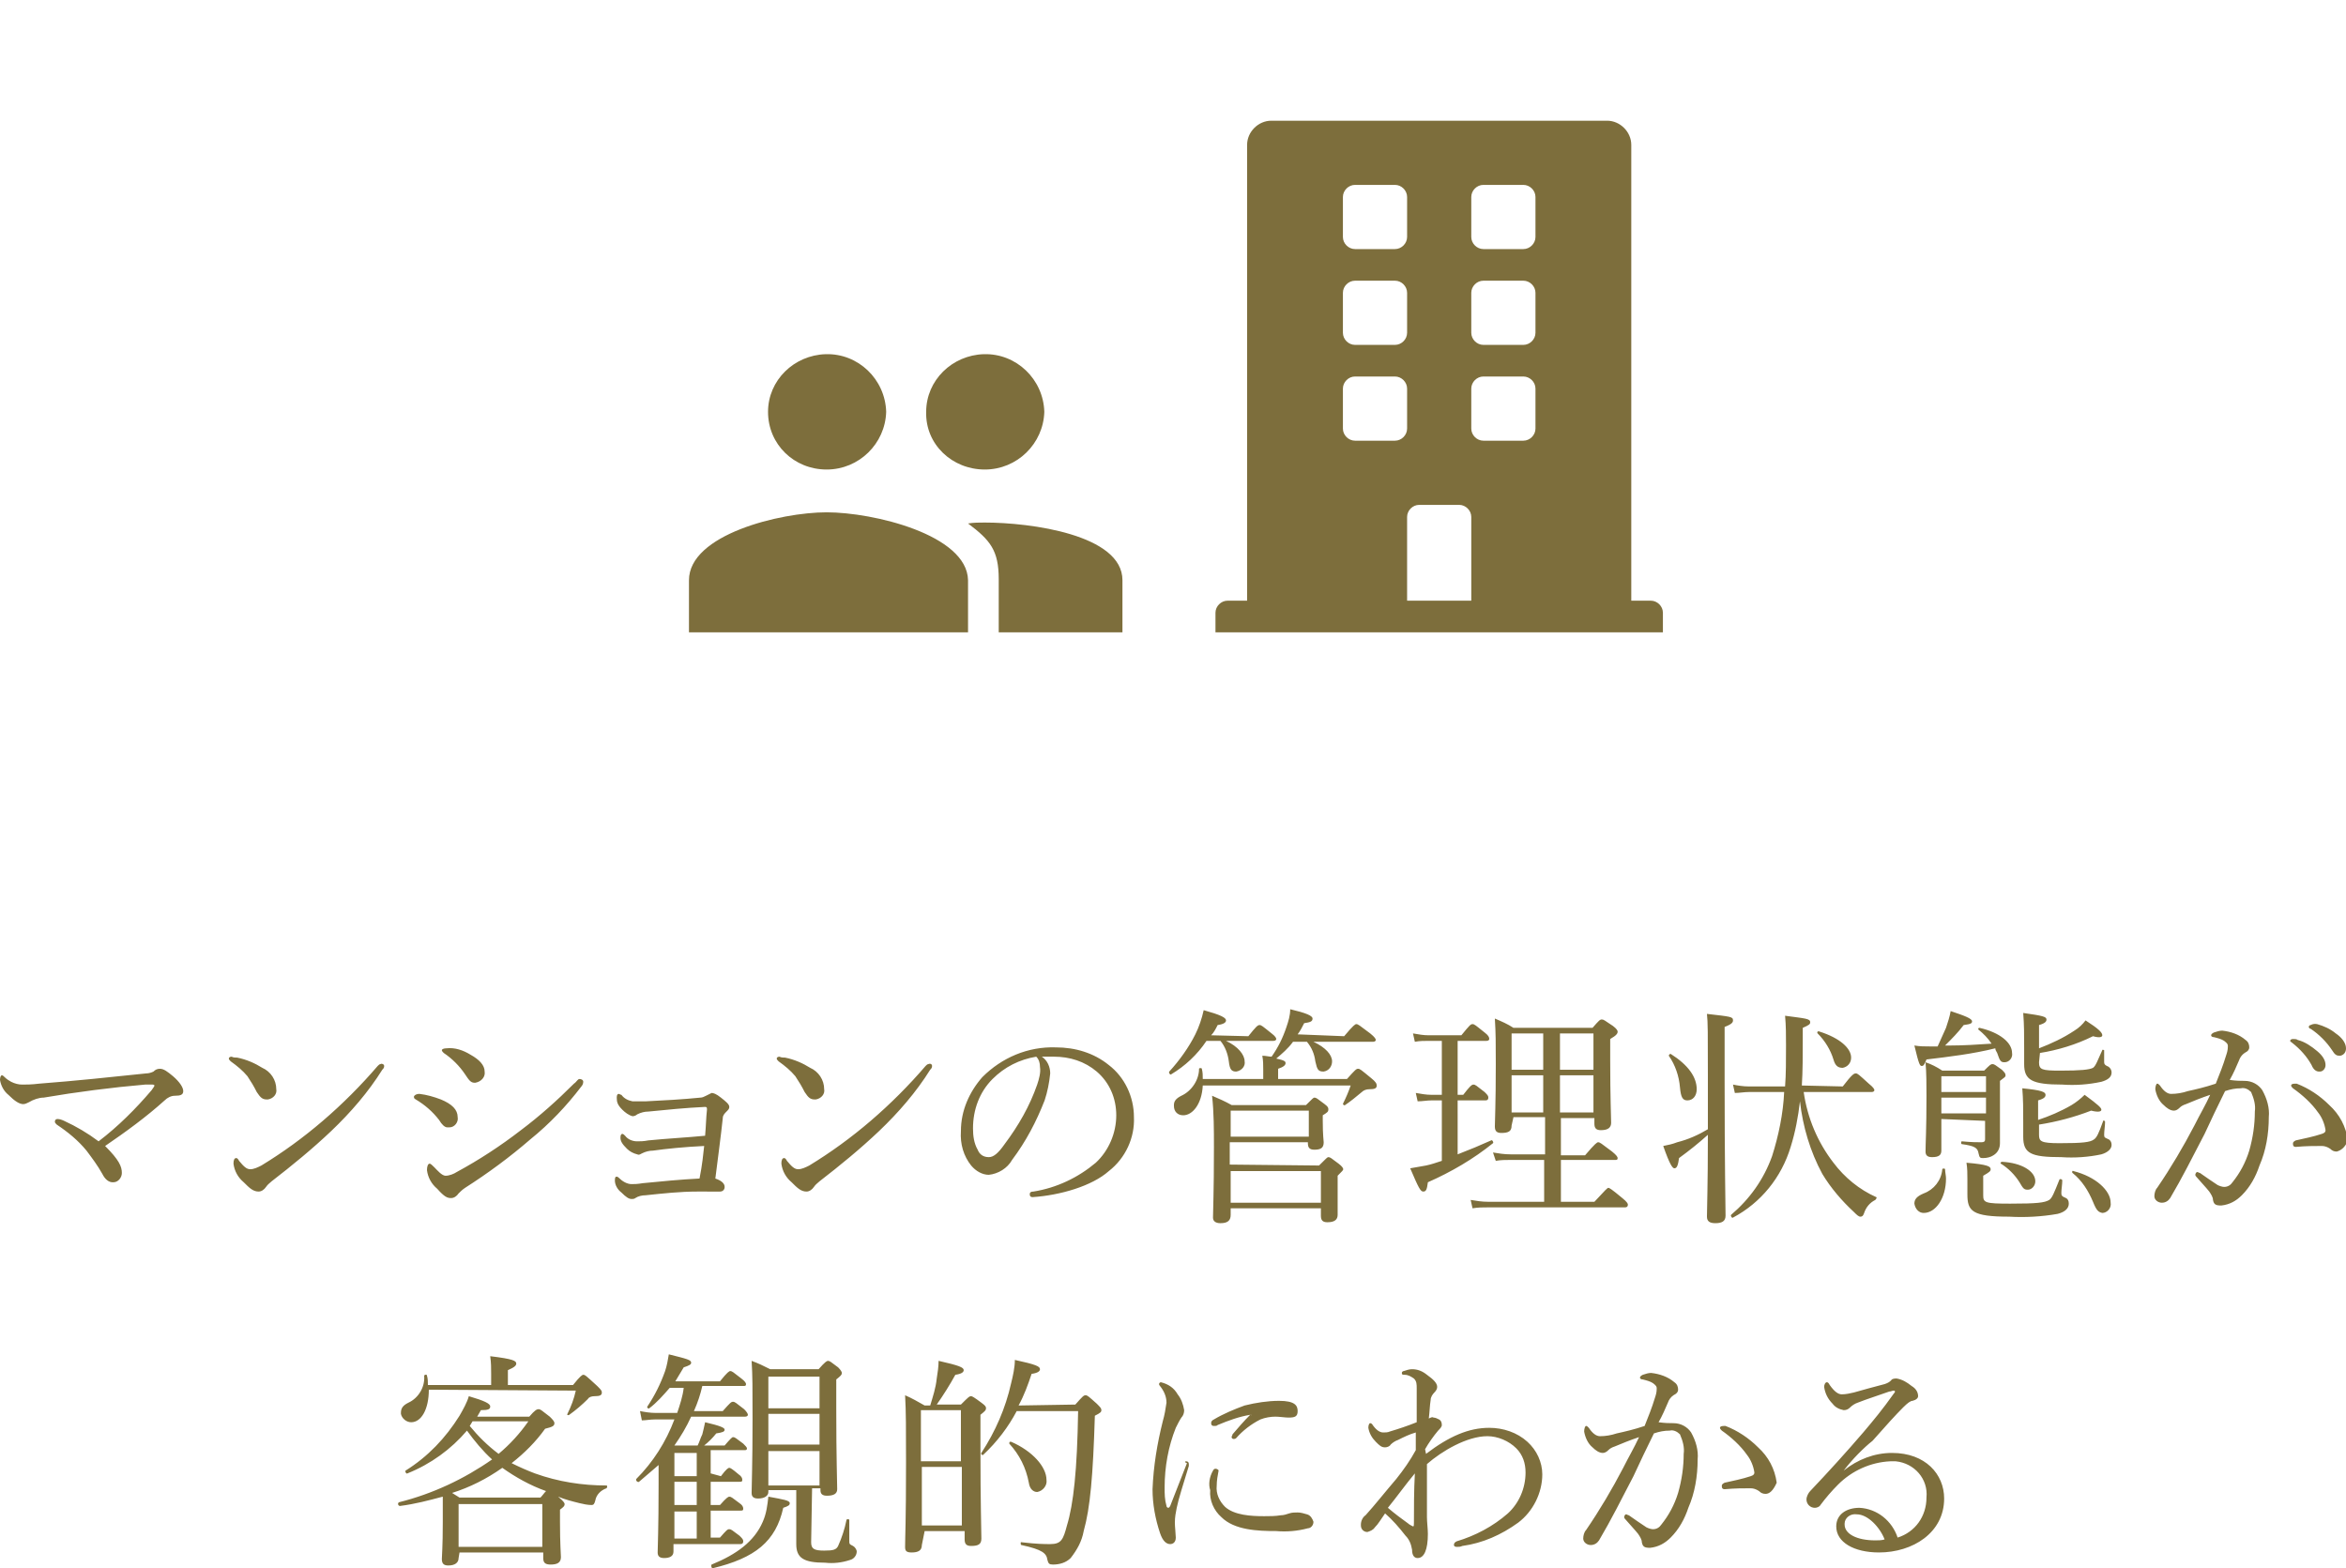
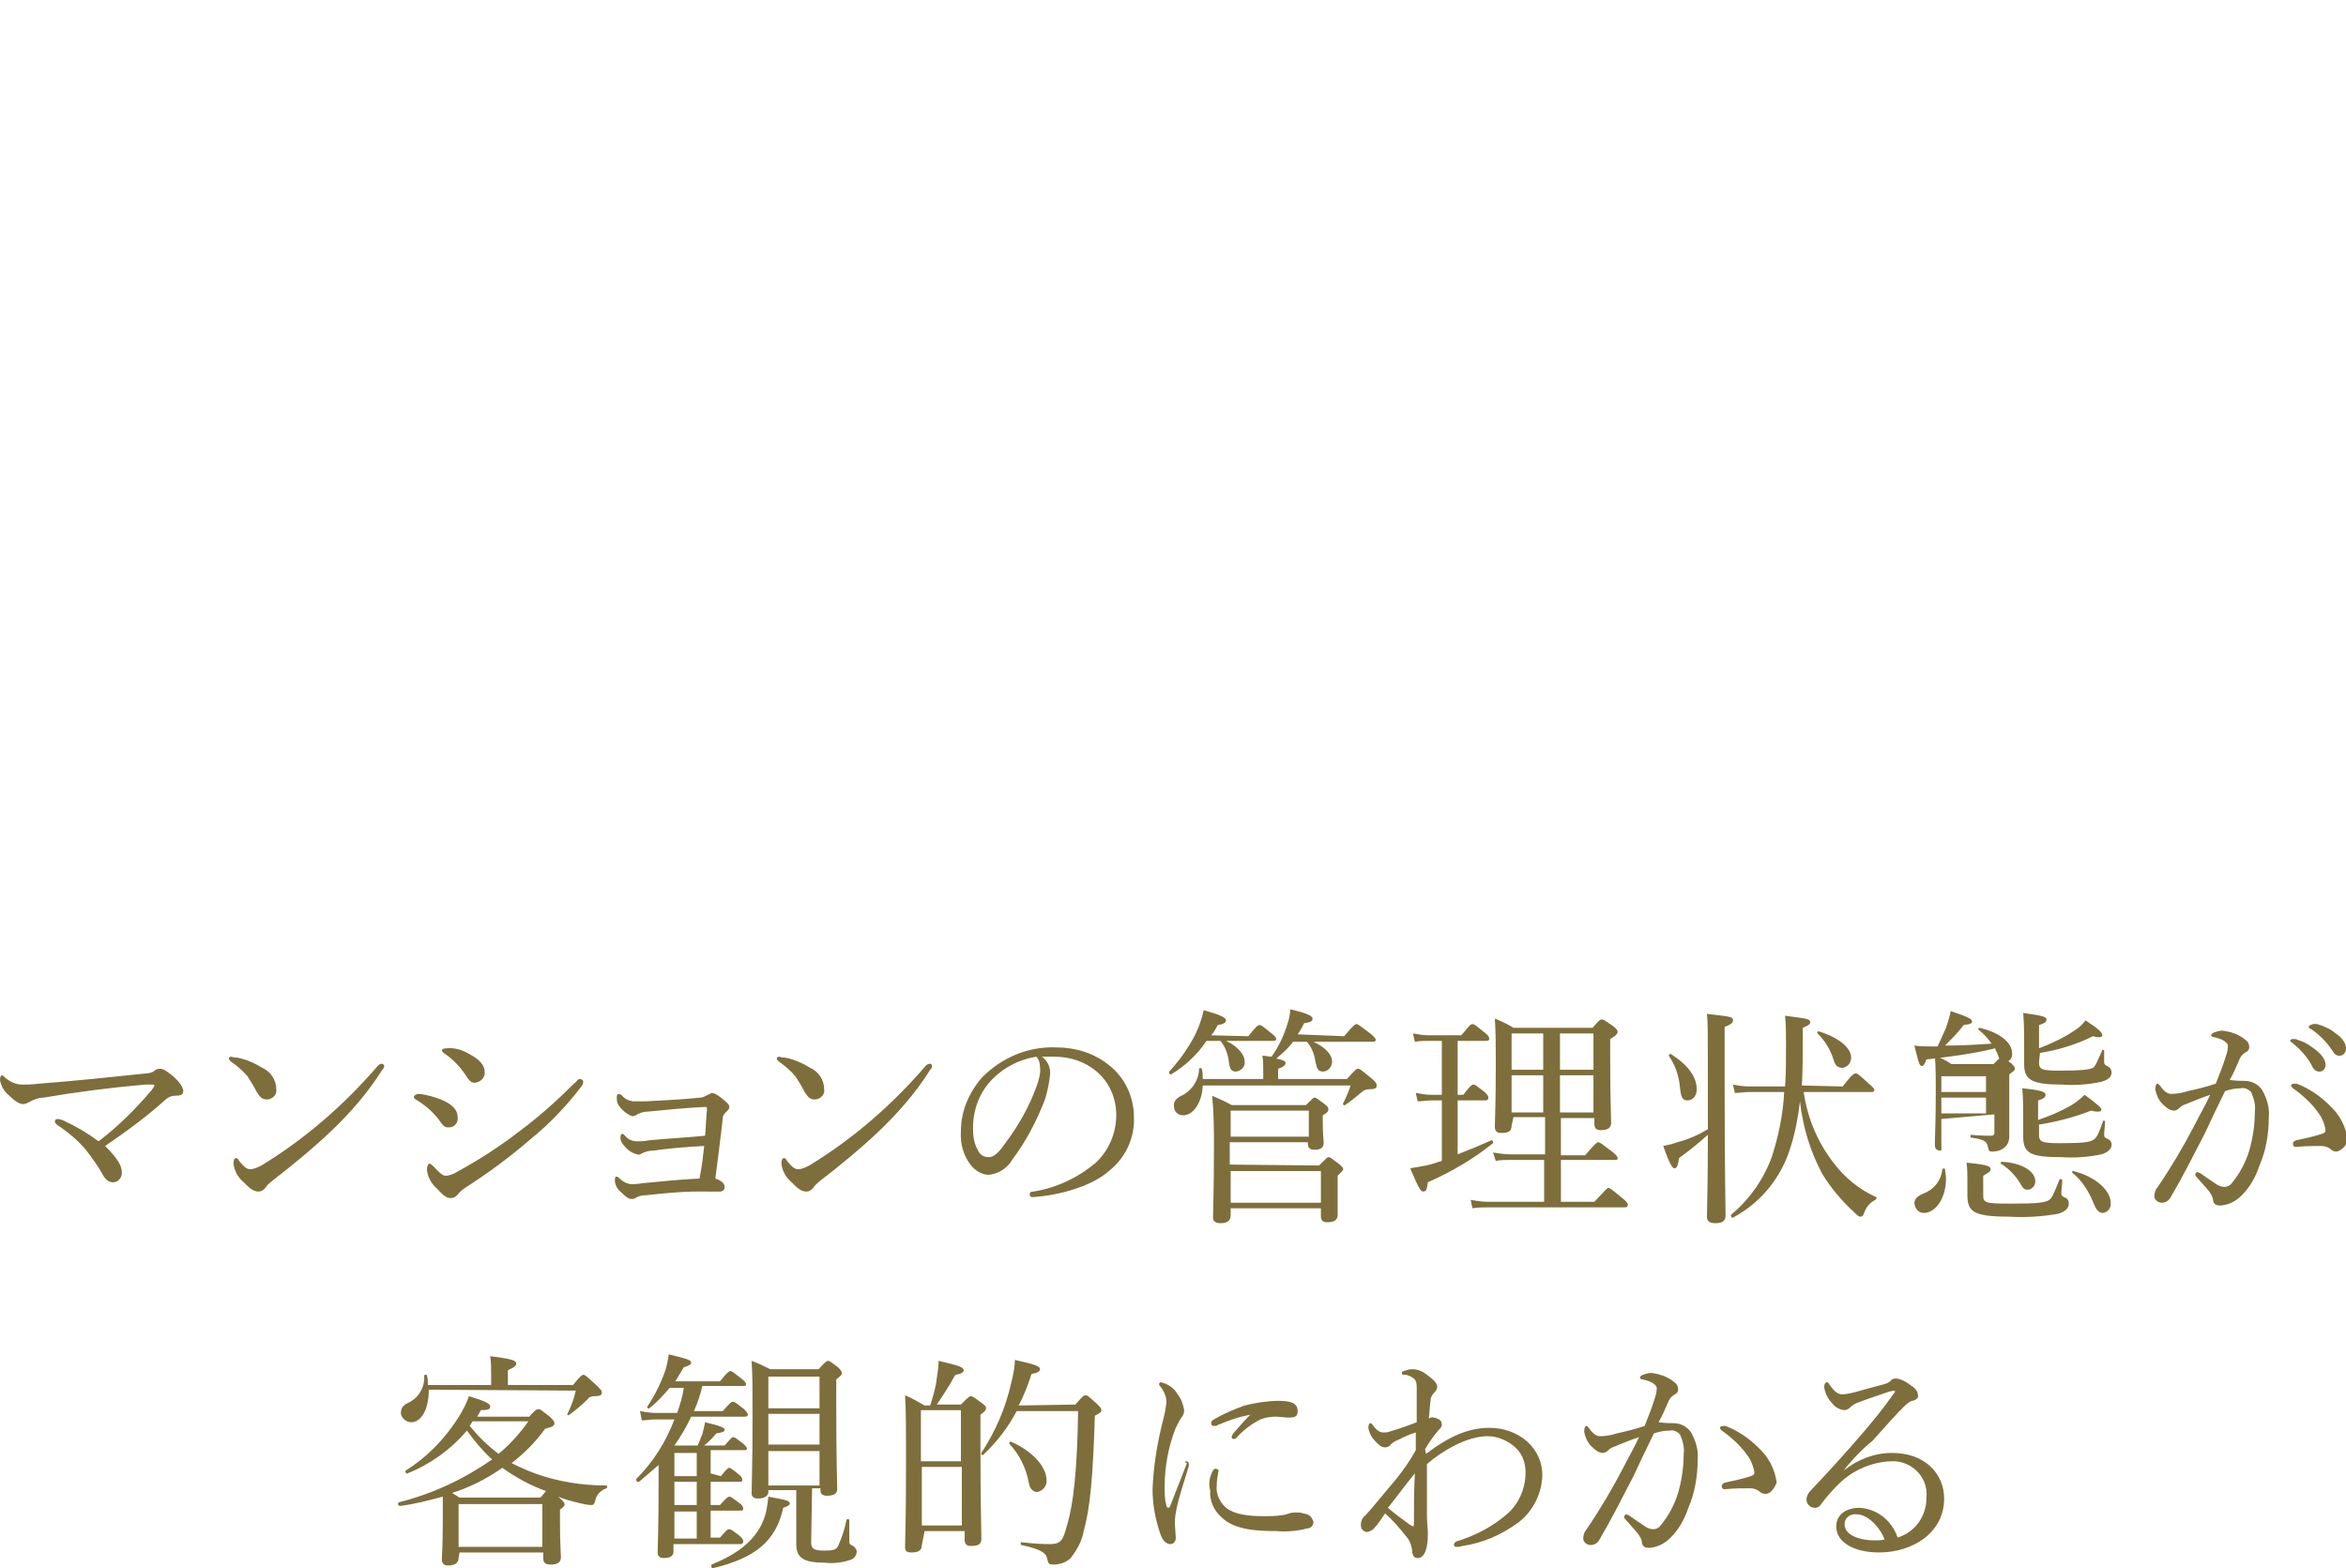
<svg xmlns="http://www.w3.org/2000/svg" version="1.1" id="レイヤー_1" x="0px" y="0px" viewBox="0 0 252.2 168.6" style="enable-background:new 0 0 252.2 168.6;" xml:space="preserve">
  <style type="text/css">
	.st0{fill:#7D6E3C;}
</style>
-   <path id="パス_169" class="st0" d="M16.3,117.2c0.2-0.3,0.3-0.4,0.3-0.5c0,0,0-0.1-0.2-0.1c-0.2,0-0.4,0-0.8,0  c-3.5,0.3-7.4,0.8-10.9,1.4c-0.5,0-1.1,0.2-1.6,0.5c-0.2,0.1-0.4,0.2-0.6,0.2c-0.4,0-0.9-0.3-1.6-1c-0.5-0.4-0.8-1-0.9-1.6  c0-0.3,0.1-0.5,0.2-0.5c0.1,0,0.2,0.1,0.3,0.2c0.2,0.2,0.5,0.4,0.7,0.5c0.4,0.2,0.8,0.3,1.2,0.3c0.4,0,1,0,1.8-0.1  c3.9-0.3,7.7-0.7,11.5-1.1c0.3,0,0.6-0.1,0.8-0.2c0.2-0.2,0.4-0.3,0.7-0.3c0.4,0,0.8,0.3,1.4,0.8c0.7,0.6,1.1,1.2,1.1,1.6  c0,0.4-0.3,0.5-0.9,0.5c-0.4,0-0.8,0.2-1.1,0.5c-2,1.8-4.2,3.4-6.4,4.9c1.5,1.5,1.8,2.2,1.8,2.9c0,0.5-0.4,1-0.9,1c0,0-0.1,0-0.1,0  c-0.4,0-0.8-0.3-1.1-0.9c-0.5-0.9-1.1-1.7-1.7-2.5c-0.9-1.1-2-2-3.2-2.8c-0.1-0.1-0.2-0.2-0.2-0.3c0-0.2,0.1-0.3,0.3-0.3  c0,0,0,0,0,0c0.2,0,0.5,0.1,0.7,0.2c1.3,0.6,2.5,1.3,3.7,2.2C12.7,121.1,14.6,119.2,16.3,117.2z M25.5,113.7c1,0.2,1.9,0.6,2.7,1.1  c0.9,0.4,1.5,1.3,1.5,2.3c0.1,0.5-0.3,1-0.9,1.1c0,0,0,0-0.1,0c-0.5,0-0.7-0.2-1.1-0.8c-0.3-0.6-0.6-1.1-1-1.7  c-0.5-0.6-1.1-1.1-1.8-1.6c-0.1-0.1-0.2-0.2-0.2-0.3c0-0.1,0.1-0.2,0.3-0.2C25.1,113.7,25.3,113.7,25.5,113.7L25.5,113.7z   M41.3,114.6c0,0.2-0.1,0.3-0.2,0.4c-1.5,2.4-3.4,4.6-5.5,6.6c-2,1.9-4.2,3.7-6.4,5.4c-0.2,0.2-0.4,0.3-0.6,0.6  c-0.2,0.3-0.5,0.5-0.8,0.5c-0.6,0-1-0.4-1.6-1c-0.6-0.5-1-1.2-1.1-2c0-0.4,0.1-0.6,0.3-0.6c0.1,0,0.2,0.1,0.3,0.3  c0.5,0.6,0.8,0.9,1.2,0.9c0.4,0,0.8-0.2,1.2-0.4c2.3-1.4,4.5-3,6.6-4.8c2.1-1.8,4.1-3.8,5.9-5.9c0.1-0.1,0.2-0.2,0.3-0.2  C41,114.3,41.3,114.4,41.3,114.6L41.3,114.6z M47.4,118.2c1.2,0.5,1.8,1.1,1.8,1.9c0.1,0.5-0.3,1.1-0.9,1.1c-0.1,0-0.1,0-0.2,0  c-0.3,0-0.6-0.3-0.9-0.8c-0.7-0.9-1.5-1.6-2.5-2.2c-0.2-0.1-0.2-0.2-0.2-0.3s0.2-0.3,0.6-0.3C45.9,117.7,46.6,117.9,47.4,118.2  L47.4,118.2z M49.3,128.3c-0.2,0.3-0.5,0.5-0.8,0.5c-0.4,0-0.7-0.1-1.5-1c-0.6-0.5-1-1.2-1.1-2c0-0.4,0.1-0.7,0.3-0.7  c0.1,0,0.3,0.2,0.5,0.4c0.3,0.3,0.8,0.9,1.2,0.9c0.4,0,0.9-0.2,1.2-0.4c2.4-1.3,4.7-2.8,6.9-4.5c2-1.5,3.9-3.2,5.7-5  c0.3-0.2,0.4-0.5,0.6-0.5c0.2,0,0.4,0.1,0.4,0.3c0,0.2-0.1,0.4-0.2,0.5c-1.6,2.1-3.4,4-5.5,5.7c-2.2,1.9-4.5,3.6-7,5.2  C49.7,127.9,49.5,128.1,49.3,128.3L49.3,128.3z M50.6,113.4c0.9,0.5,1.5,1.1,1.5,1.8c0.1,0.6-0.4,1.1-1,1.2c0,0,0,0-0.1,0  c-0.4,0-0.6-0.3-1-0.9c-0.6-0.9-1.4-1.7-2.3-2.3c-0.1-0.1-0.2-0.2-0.2-0.3c0-0.1,0.2-0.2,0.5-0.2C48.9,112.6,49.8,112.9,50.6,113.4  L50.6,113.4z M75.7,123.2c-2.1,0.1-4.1,0.3-5.5,0.5c-0.4,0-0.8,0.1-1.2,0.3c-0.2,0.1-0.3,0.2-0.5,0.1c-0.4-0.1-0.8-0.3-1.1-0.6  c-0.5-0.5-0.7-0.8-0.7-1.2c0-0.3,0.1-0.4,0.2-0.4c0.1,0,0.2,0.1,0.3,0.2c0.3,0.4,0.8,0.6,1.3,0.6c0.3,0,0.7,0,1.2-0.1  c2-0.2,4-0.3,6.1-0.5c0.1-1.1,0.1-1.9,0.2-2.8c0-0.2,0-0.3-0.2-0.3c-2.1,0.1-4.1,0.3-6.1,0.5c-0.4,0-0.8,0.1-1.2,0.3  c-0.1,0.1-0.3,0.2-0.5,0.2c-0.4-0.1-0.8-0.4-1.1-0.7c-0.5-0.5-0.6-0.8-0.6-1.3c0-0.3,0.1-0.4,0.2-0.4c0.1,0,0.2,0.1,0.3,0.1  c0.3,0.4,0.7,0.6,1.2,0.7c0.4,0,0.9,0,1.4,0c2-0.1,3.9-0.2,5.9-0.4c0.2,0,0.4-0.1,0.6-0.2c0.2-0.1,0.4-0.2,0.6-0.3  c0.2,0,0.5,0.1,1,0.5c0.5,0.4,0.9,0.7,0.9,1c0,0.2-0.1,0.3-0.3,0.5c-0.2,0.2-0.4,0.4-0.4,0.7c-0.2,1.9-0.5,4.1-0.8,6.5  c0.6,0.2,1,0.5,1,0.9c0,0.3-0.2,0.5-0.5,0.5c0,0,0,0-0.1,0c-0.2,0-0.6,0-1,0H75c-1.9,0-3.7,0.2-5.6,0.4c-0.4,0-0.8,0.1-1.1,0.3  c-0.1,0.1-0.3,0.1-0.4,0.1c-0.3,0-0.6-0.2-1.1-0.7c-0.4-0.3-0.7-0.8-0.7-1.3c0-0.4,0.1-0.4,0.2-0.4c0.1,0,0.2,0.1,0.2,0.1  c0.4,0.4,0.9,0.7,1.4,0.7c0.3,0,0.6,0,1.2-0.1c2-0.2,4.1-0.4,6.1-0.5C75.5,125.2,75.6,124.1,75.7,123.2L75.7,123.2z M84.4,113.7  c1,0.2,1.9,0.6,2.7,1.1c0.9,0.4,1.5,1.3,1.5,2.3c0.1,0.5-0.3,1-0.9,1.1c0,0,0,0-0.1,0c-0.5,0-0.7-0.2-1.1-0.8  c-0.3-0.6-0.6-1.1-1-1.7c-0.5-0.6-1.1-1.1-1.8-1.6c-0.1-0.1-0.2-0.2-0.2-0.3c0-0.1,0.1-0.2,0.3-0.2C84,113.7,84.2,113.7,84.4,113.7  L84.4,113.7z M100.2,114.6c0,0.2-0.1,0.3-0.2,0.4c-1.5,2.4-3.4,4.6-5.5,6.6c-2,1.9-4.2,3.7-6.4,5.4c-0.2,0.2-0.4,0.3-0.6,0.6  c-0.2,0.3-0.5,0.5-0.8,0.5c-0.6,0-1-0.4-1.6-1c-0.6-0.5-1-1.2-1.1-2c0-0.4,0.1-0.6,0.3-0.6c0.1,0,0.2,0.1,0.3,0.3  c0.5,0.6,0.8,0.9,1.2,0.9c0.4,0,0.8-0.2,1.2-0.4c2.3-1.4,4.5-3,6.6-4.8c2.1-1.8,4.1-3.8,5.9-5.9c0.1-0.1,0.2-0.2,0.3-0.2  C100,114.3,100.2,114.4,100.2,114.6L100.2,114.6z M112.9,115.4c-0.1,1-0.3,2-0.6,2.9c-0.9,2.3-2,4.4-3.5,6.4  c-0.5,0.9-1.5,1.5-2.5,1.6c-0.7,0-1.4-0.4-1.9-1c-0.8-1-1.2-2.3-1.1-3.7c0-2.2,0.9-4.2,2.3-5.8c2.1-2.1,4.9-3.3,7.9-3.2  c2.1,0,4.1,0.6,5.7,1.9c1.7,1.3,2.7,3.4,2.7,5.6c0.1,2.2-0.9,4.4-2.7,5.8c-1.8,1.6-5.2,2.6-8.2,2.8c-0.2,0-0.3-0.1-0.3-0.3  c0-0.2,0.1-0.3,0.4-0.3c2.5-0.4,4.8-1.5,6.7-3.1c1.4-1.3,2.2-3.2,2.2-5.1c0-1.8-0.7-3.5-2.1-4.7c-1.3-1.1-2.9-1.6-4.6-1.6  c-0.4,0-0.9,0-1.3,0C112.6,114,112.9,114.7,112.9,115.4L112.9,115.4z M106.7,116c-1.4,1.4-2.1,3.3-2.1,5.3c0,0.8,0.1,1.6,0.5,2.3  c0.2,0.5,0.6,0.8,1.2,0.8c0.5,0,1-0.4,1.7-1.4c1.5-2,2.7-4.1,3.5-6.4c0.2-0.6,0.4-1.3,0.3-1.9c0-0.4-0.1-0.8-0.4-1.1  C109.6,113.9,108,114.7,106.7,116L106.7,116z M134.2,111.4c0.8-1,1-1.2,1.2-1.2s0.3,0.1,1.3,0.9c0.4,0.3,0.5,0.5,0.5,0.6  s-0.1,0.2-0.3,0.2h-5.1c1.3,0.6,2,1.5,2,2.2c0.1,0.5-0.3,1-0.9,1.1c0,0,0,0,0,0c-0.5,0-0.7-0.2-0.8-1.1c-0.1-0.8-0.4-1.6-0.9-2.2  h-1.5c-1,1.5-2.3,2.7-3.8,3.6c-0.1,0.1-0.3-0.2-0.2-0.3c1.1-1.2,2.1-2.6,2.8-4c0.4-0.8,0.7-1.7,0.9-2.6c1.8,0.5,2.4,0.8,2.4,1.1  c0,0.2-0.2,0.4-0.9,0.5c-0.2,0.4-0.4,0.8-0.7,1.1L134.2,111.4z M144.5,111.4c1-1.2,1.2-1.3,1.3-1.3c0.2,0,0.3,0.1,1.5,1  c0.5,0.4,0.6,0.6,0.6,0.7s-0.1,0.2-0.3,0.2h-6.4c1.3,0.6,2,1.4,2,2.1c0,0.5-0.3,1-0.9,1.1c-0.6,0-0.7-0.2-0.9-1.1  c-0.1-0.8-0.4-1.5-0.9-2.1H139c-0.5,0.7-1.2,1.3-1.8,1.8c0.9,0.2,1,0.3,1,0.5c0,0.2-0.2,0.4-0.8,0.6v1.1h7.4c0.9-1,1-1.1,1.2-1.1  c0.2,0,0.3,0.1,1.4,1c0.5,0.4,0.6,0.6,0.6,0.8c0,0.3-0.2,0.4-0.8,0.4c-0.3,0-0.6,0.1-0.8,0.3c-0.6,0.5-1.2,1-1.8,1.4  c-0.1,0.1-0.3-0.1-0.2-0.2c0.3-0.6,0.6-1.3,0.8-1.9h-15.9c-0.1,2-1.1,3.2-2.1,3.2c-0.6,0-1-0.4-1-1c0,0,0-0.1,0-0.1  c0-0.4,0.2-0.7,0.8-1c1.1-0.5,1.9-1.7,1.9-2.9c0-0.1,0.3-0.1,0.3,0c0.1,0.4,0.1,0.7,0.1,1.1h6.5v-1c0-0.5,0-1-0.1-1.5  c0.4,0,0.7,0.1,1,0.1c0.7-1,1.2-2,1.6-3.2c0.2-0.6,0.4-1.2,0.4-1.9c1.7,0.4,2.4,0.7,2.4,1c0,0.3-0.2,0.4-0.9,0.5  c-0.2,0.4-0.4,0.8-0.7,1.2L144.5,111.4z M141.8,125.3c0.8-0.8,0.9-0.9,1-0.9c0.2,0,0.3,0.1,1.1,0.7c0.4,0.3,0.5,0.5,0.5,0.6  s-0.1,0.2-0.6,0.7v1.1c0,2.1,0,2.9,0,3.1c0,0.5-0.3,0.8-1.1,0.8c-0.5,0-0.7-0.2-0.7-0.7v-0.8h-9.7v0.7c0,0.6-0.3,0.9-1.1,0.9  c-0.5,0-0.8-0.2-0.8-0.6c0-0.9,0.1-2.5,0.1-7.6c0-1.8,0-3.7-0.2-5.5c0.7,0.3,1.4,0.6,2.1,1h8c0.7-0.7,0.8-0.8,0.9-0.8  c0.2,0,0.3,0.1,1.1,0.7c0.4,0.3,0.4,0.4,0.4,0.6c0,0.2-0.1,0.3-0.6,0.6v0.6c0,1.6,0.1,2.1,0.1,2.3c0,0.6-0.3,0.8-1,0.8  c-0.5,0-0.7-0.2-0.7-0.7v-0.1h-8.4v2.4L141.8,125.3z M140.7,119.4h-8.4v2.8h8.4V119.4z M132.3,129.3h9.7v-3.4h-9.7V129.3z   M156.7,124.1c1.3-0.5,2.5-1,3.6-1.5c0.1-0.1,0.3,0.2,0.2,0.3c-2.1,1.7-4.5,3.1-7,4.2c-0.1,0.8-0.2,1-0.5,1s-0.5-0.4-1.4-2.5  c0.6-0.1,1.1-0.2,1.7-0.3c0.5-0.1,1.1-0.3,1.7-0.5v-6.5h-1.1c-0.5,0-1,0.1-1.5,0.1l-0.2-0.9c0.6,0.1,1.1,0.2,1.7,0.2h1.1v-5.8h-1.4  c-0.5,0-1,0-1.5,0.1l-0.2-0.9c0.6,0.1,1.1,0.2,1.7,0.2h3.5c0.9-1.1,1-1.2,1.2-1.2c0.2,0,0.3,0.1,1.3,0.9c0.4,0.3,0.5,0.5,0.5,0.7  c0,0.1-0.1,0.2-0.3,0.2h-3.1v5.8h0.6c0.7-0.9,0.9-1.1,1.1-1.1s0.3,0.1,1.2,0.8c0.3,0.3,0.4,0.4,0.4,0.6c0,0.2-0.1,0.3-0.3,0.3h-3  L156.7,124.1z M162.5,121c0,0.6-0.3,0.8-1.1,0.8c-0.5,0-0.7-0.2-0.7-0.7c0-0.6,0.1-2.3,0.1-6.7c0-2.4,0-3.2-0.1-4.9  c0.7,0.3,1.4,0.6,2,1h8.5c0.7-0.8,0.8-0.9,1-0.9c0.2,0,0.3,0.1,1.2,0.7c0.4,0.3,0.5,0.5,0.5,0.6c0,0.2-0.1,0.4-0.8,0.8v2.3  c0,4,0.1,6.1,0.1,6.7c0,0.5-0.3,0.8-1.1,0.8c-0.5,0-0.7-0.2-0.7-0.7v-0.6h-3.6v4h2.6c1.1-1.3,1.3-1.4,1.4-1.4c0.2,0,0.3,0.1,1.5,1  c0.5,0.4,0.6,0.6,0.6,0.7c0,0.2-0.1,0.2-0.3,0.2h-5.8v4.5h3.6c1.2-1.3,1.4-1.5,1.5-1.5s0.3,0.1,1.5,1.1c0.5,0.4,0.6,0.6,0.6,0.7  c0,0.2-0.1,0.3-0.3,0.3H160c-0.6,0-1.1,0-1.7,0.1l-0.2-0.9c0.6,0.1,1.2,0.2,1.9,0.2h6v-4.5h-3.6c-0.5,0-1.1,0-1.6,0.1l-0.3-0.9  c0.6,0.1,1.2,0.2,1.9,0.2h3.7v-4h-3.4L162.5,121z M162.5,111.1v3.9h3.4v-3.9L162.5,111.1z M165.9,119.6v-4h-3.4v4H165.9z   M171.3,111.1h-3.6v3.9h3.6V111.1z M171.3,115.6h-3.6v4h3.6V115.6z M185.4,116.2c0,9.3,0.1,13.3,0.1,14.5c0,0.6-0.4,0.8-1.1,0.8  c-0.6,0-0.9-0.2-0.9-0.7c0-0.9,0.1-3.2,0.1-8.8c-1,0.9-2,1.7-3.1,2.5c-0.1,0.7-0.2,1.1-0.5,1.1c-0.2,0-0.5-0.4-1.2-2.4  c0.5-0.1,1-0.2,1.5-0.4c1.2-0.3,2.3-0.8,3.3-1.4c0-1.7,0-3.6,0-5.7c0-4.7,0-5.8-0.1-6.7c2.6,0.3,2.8,0.3,2.8,0.7  c0,0.2-0.1,0.4-0.9,0.7L185.4,116.2z M180.6,116.9c-0.1-1.2-0.5-2.4-1.2-3.4c0-0.1,0.1-0.2,0.2-0.2c1.9,1.2,2.8,2.5,2.8,3.8  c0,0.7-0.4,1.2-1,1.2C180.9,118.3,180.7,118,180.6,116.9L180.6,116.9z M198.1,116.8c1-1.3,1.2-1.4,1.4-1.4s0.3,0.1,1.4,1.1  c0.5,0.4,0.6,0.6,0.6,0.7s-0.1,0.2-0.3,0.2h-7.3c0.4,2.8,1.5,5.4,3.2,7.6c1.2,1.6,2.8,2.9,4.6,3.7c0.1,0,0,0.2-0.1,0.3  c-0.6,0.3-1,0.8-1.2,1.4c-0.1,0.3-0.2,0.4-0.4,0.4s-0.4-0.2-0.7-0.5c-1.3-1.2-2.5-2.6-3.4-4.1c-1.3-2.4-2.1-5.1-2.4-7.8  c-0.2,1.7-0.5,3.3-1,4.9c-1,3.3-3.2,6-6.2,7.6c-0.1,0.1-0.3-0.2-0.2-0.3c2-1.7,3.5-3.8,4.4-6.3c0.7-2.2,1.2-4.6,1.3-6.9h-3.8  c-0.5,0-1,0.1-1.5,0.1l-0.2-0.9c0.5,0.1,1.1,0.2,1.7,0.2h3.9c0.1-1.3,0.1-2.8,0.1-4.4c0-1.1,0-2.1-0.1-3.2c2.2,0.3,2.7,0.3,2.7,0.7  c0,0.2-0.1,0.3-0.8,0.6v1c0,2,0,3.7-0.1,5.2L198.1,116.8z M197.1,113.9c-0.3-1-0.9-2-1.7-2.8c-0.1-0.1,0-0.3,0.2-0.2  c2.2,0.7,3.4,1.8,3.4,2.8c0,0.6-0.4,1-0.9,1.1c0,0,0,0,0,0C197.6,114.8,197.3,114.6,197.1,113.9L197.1,113.9z M209.6,112.4  c1.5,0,3-0.1,4.5-0.2c-0.4-0.6-0.9-1.1-1.4-1.5c-0.1-0.1,0-0.2,0.1-0.2c2.2,0.5,3.5,1.6,3.5,2.7c0.1,0.5-0.3,1-0.8,1c0,0,0,0,0,0  c-0.4,0-0.5-0.1-0.8-1c-0.1-0.2-0.2-0.3-0.2-0.5c-2.4,0.6-4.9,0.9-7.4,1.2c-0.2,0.5-0.3,0.7-0.5,0.7c-0.2,0-0.3-0.1-0.8-2.2  c0.6,0.1,1.1,0.1,1.7,0.1h0.8c0.3-0.7,0.6-1.3,0.9-2c0.2-0.6,0.4-1.2,0.5-1.8c1.5,0.5,2.3,0.8,2.3,1.1c0,0.2-0.1,0.3-0.9,0.4  c-0.6,0.8-1.3,1.5-2,2.2L209.6,112.4z M205.8,129.4c0-0.5,0.3-0.8,1-1.1c1.1-0.4,1.9-1.4,2-2.6c0-0.1,0.3-0.1,0.3,0  c0,0.3,0.1,0.7,0.1,1c0,2.1-1.1,3.7-2.4,3.7C206.3,130.4,205.9,130,205.8,129.4C205.8,129.5,205.8,129.5,205.8,129.4L205.8,129.4z   M208.7,120.3c0,1.9,0,2.7,0,3.4c0,0.5-0.3,0.7-1,0.7c-0.5,0-0.7-0.2-0.7-0.6c0-0.9,0.1-2.2,0.1-6c0-1.2,0-2.4-0.1-3.6  c0.6,0.2,1.2,0.5,1.8,0.9h4.5c0.6-0.6,0.7-0.7,0.9-0.7c0.2,0,0.3,0.1,1,0.6c0.3,0.3,0.4,0.4,0.4,0.6s-0.1,0.2-0.6,0.6v6.7  c0,0.5-0.2,1-0.7,1.3c-0.3,0.2-0.7,0.3-1.1,0.3c-0.3,0-0.4,0-0.5-0.5c-0.1-0.6-0.4-0.8-1.8-1c-0.1,0-0.1-0.3,0-0.3  c1.1,0.1,1.6,0.1,2.1,0.1c0.3,0,0.4-0.1,0.4-0.3v-2L208.7,120.3z M213.5,115.7h-4.8v1.7h4.8V115.7z M208.7,119.7h4.8V118h-4.8V119.7  z M213.2,128.5c0,0.8,0.2,0.9,2.9,0.9c2.9,0,3.7-0.1,4.2-0.4c0.3-0.2,0.5-0.7,1.1-2.2c0.1-0.1,0.3,0,0.3,0.1c0,0.4-0.1,1-0.1,1.3  c0,0.3,0,0.4,0.5,0.6c0.2,0.1,0.3,0.3,0.3,0.6c0,0.5-0.4,0.9-1.2,1.1c-1.7,0.3-3.5,0.4-5.2,0.3c-4,0-4.5-0.6-4.5-2.4  c0-0.3,0-0.7,0-1.6c0-0.6,0-1.2-0.1-1.8c2.3,0.2,2.6,0.4,2.6,0.7c0,0.2-0.1,0.3-0.8,0.7L213.2,128.5z M217.1,127.1  c-0.5-0.8-1.2-1.5-2-2c-0.1,0,0-0.2,0.1-0.2c2.1,0.1,3.6,1,3.6,2.1c0,0.5-0.4,0.9-0.8,0.9C217.6,127.9,217.5,127.8,217.1,127.1  L217.1,127.1z M219.2,122c0,0.7,0.2,0.9,2.2,0.9c2.5,0,3.3-0.1,3.7-0.4c0.3-0.2,0.5-0.6,1-2c0-0.1,0.2,0,0.2,0.1  c0,0.4-0.1,1-0.1,1.4c0,0.3,0.1,0.3,0.3,0.4c0.3,0.1,0.5,0.3,0.5,0.7c0,0.4-0.4,0.8-1.1,1c-1.4,0.3-2.9,0.4-4.3,0.3  c-3.3,0-4.1-0.4-4.1-2.2c0-0.2,0-0.4,0-1.5c0-1.5,0-2.5-0.1-3.7c2.1,0.2,2.5,0.4,2.5,0.7c0,0.2-0.1,0.4-0.8,0.6v2.1  c1.2-0.4,2.4-0.9,3.6-1.6c0.5-0.3,1-0.7,1.4-1.1c1.5,1.1,1.8,1.4,1.8,1.6c0,0.2-0.3,0.3-1.1,0.1c-1.8,0.7-3.7,1.2-5.6,1.5L219.2,122  z M219.2,114.2c0,0.8,0.3,0.9,2.3,0.9c2.2,0,3.1-0.1,3.5-0.3c0.3-0.2,0.5-0.8,1-1.9c0-0.1,0.2,0,0.2,0c0,0.4,0,1,0,1.3  c0,0.2,0.1,0.3,0.3,0.4c0.3,0.1,0.5,0.4,0.5,0.7c0,0.5-0.4,0.8-1.1,1c-1.4,0.3-2.8,0.4-4.2,0.3c-3.3,0-4.1-0.5-4.1-2.2  c0-0.2,0-0.4,0-1.7c0-1.5,0-2.5-0.1-3.8c2.1,0.3,2.5,0.4,2.5,0.7c0,0.2-0.1,0.4-0.8,0.6v2.5c1.3-0.5,2.6-1.1,3.8-1.9  c0.5-0.3,0.9-0.7,1.2-1.1c1.4,0.9,1.8,1.3,1.8,1.6c0,0.2-0.3,0.3-1,0.1c-1.8,0.9-3.8,1.5-5.7,1.8L219.2,114.2z M225,129.2  c-0.5-1.2-1.2-2.3-2.2-3.1c-0.1-0.1,0-0.3,0.1-0.2c2.4,0.6,4,2.1,4,3.4c0.1,0.6-0.4,1.1-0.9,1.1c0,0,0,0,0,0  C225.6,130.3,225.4,130.2,225,129.2L225,129.2z M241.3,116.2c0.8,0,1.5,0.4,1.9,1c0.5,0.9,0.8,1.9,0.7,2.9c0,1.8-0.3,3.6-1,5.2  c-0.4,1.2-1,2.3-1.9,3.2c-0.6,0.6-1.3,1-2.2,1.1c-0.6,0-0.8-0.1-0.9-0.6c0-0.3-0.2-0.6-0.4-0.9c-0.4-0.5-0.8-0.9-1.4-1.6  c-0.1-0.1-0.1-0.2-0.1-0.2c0-0.1,0.1-0.3,0.2-0.3c0.1,0,0.2,0.1,0.3,0.1c0.7,0.5,1.3,0.9,1.9,1.3c0.2,0.1,0.5,0.2,0.7,0.2  c0.4,0,0.7-0.2,0.9-0.5c0.8-1,1.4-2.1,1.8-3.4c0.4-1.4,0.6-2.8,0.6-4.2c0.1-0.7-0.1-1.4-0.4-2.1c-0.3-0.3-0.7-0.5-1.1-0.4  c-0.6,0-1.1,0.1-1.7,0.3c-0.8,1.6-1.5,3.1-2.2,4.6c-1.3,2.5-2.4,4.7-3.7,6.9c-0.2,0.3-0.5,0.5-0.9,0.5c-0.4,0-0.8-0.3-0.8-0.7  c0,0,0,0,0,0c0-0.3,0.1-0.7,0.3-0.9c1.5-2.2,2.8-4.4,4-6.7c0.6-1.2,1.2-2.2,1.7-3.3c-0.9,0.3-1.9,0.7-2.6,1  c-0.3,0.1-0.5,0.2-0.7,0.4c-0.2,0.2-0.4,0.3-0.6,0.3c-0.4,0-0.8-0.3-1.1-0.6c-0.5-0.4-0.8-1.1-0.9-1.7c0-0.3,0.1-0.6,0.2-0.6  c0.1,0,0.1,0,0.3,0.2c0.4,0.6,0.8,0.9,1.2,0.9c0.6,0,1.2-0.1,1.8-0.3c0.9-0.2,1.8-0.4,3-0.8c0.4-1,0.8-2,1.1-3  c0.1-0.3,0.2-0.6,0.2-1c0-0.2,0-0.3-0.4-0.6c-0.3-0.2-0.7-0.3-1.1-0.4c-0.2,0-0.3-0.1-0.3-0.2s0.1-0.2,0.3-0.3  c0.3-0.1,0.6-0.2,0.9-0.2c0.9,0.1,1.8,0.4,2.5,1c0.3,0.2,0.4,0.5,0.4,0.8c0,0.2-0.1,0.4-0.5,0.6c-0.3,0.2-0.5,0.5-0.6,0.8  c-0.3,0.7-0.6,1.4-1,2.1C240.4,116.2,240.9,116.2,241.3,116.2L241.3,116.2z M251.2,123.8c-0.3,0-0.5-0.1-0.7-0.3  c-0.3-0.2-0.6-0.3-0.9-0.3c-0.8,0-1.7,0-2.8,0.1c-0.2,0-0.3-0.1-0.3-0.3c0,0,0,0,0-0.1c0-0.1,0.1-0.2,0.3-0.3  c0.9-0.2,1.9-0.4,2.8-0.7c0.3-0.1,0.4-0.2,0.4-0.4c-0.1-0.7-0.4-1.4-0.8-1.9c-0.7-1-1.7-1.9-2.7-2.6c-0.1-0.1-0.2-0.2-0.2-0.3  c0-0.1,0.1-0.2,0.4-0.2c0.1,0,0.2,0,0.2,0c1.3,0.5,2.5,1.3,3.5,2.3c1.1,1,1.8,2.3,2,3.8C252.1,123.4,251.6,123.7,251.2,123.8  L251.2,123.8z M247,111.8c0.8,0.2,1.5,0.7,2.1,1.2c0.6,0.5,0.9,1,0.9,1.5c0,0.4-0.3,0.7-0.6,0.7c0,0,0,0-0.1,0  c-0.3,0-0.6-0.2-0.8-0.7c-0.5-0.9-1.2-1.7-2.1-2.4c-0.1-0.1-0.2-0.1-0.2-0.2c0-0.1,0.1-0.2,0.3-0.2c0,0,0,0,0,0  C246.7,111.7,246.9,111.7,247,111.8L247,111.8z M249.1,110.1c0.7,0.2,1.4,0.5,2,1c0.6,0.4,1.1,1,1.1,1.6c0,0.4-0.2,0.7-0.6,0.8  c0,0,0,0-0.1,0c-0.3,0-0.5-0.1-0.8-0.6c-0.6-0.9-1.4-1.7-2.3-2.3c-0.1,0-0.2-0.1-0.2-0.2c0-0.1,0.1-0.2,0.2-0.2c0,0,0,0,0,0  C248.8,110,249,110.1,249.1,110.1L249.1,110.1z M49.3,167.5c0,0.5-0.4,0.8-1.1,0.8c-0.5,0-0.7-0.2-0.7-0.7c0-0.4,0.1-1.2,0.1-4  c0-1.3,0-2,0-2.7c-1.5,0.4-3,0.8-4.6,1c-0.2,0-0.3-0.3-0.1-0.4c3.6-0.9,7-2.5,10-4.6c-1-0.9-1.9-2-2.7-3.1c-1.7,2-3.9,3.6-6.4,4.6  c-0.1,0.1-0.3-0.2-0.2-0.3c2.4-1.5,4.3-3.5,5.8-5.9c0.4-0.7,0.8-1.4,1-2.1c1.7,0.5,2.3,0.8,2.3,1.1c0,0.3-0.2,0.4-1,0.4  c-0.1,0.2-0.3,0.5-0.4,0.7h5.6c0.6-0.7,0.8-0.8,1-0.8s0.3,0.1,1.2,0.8c0.3,0.3,0.5,0.5,0.5,0.7c0,0.3-0.2,0.4-1,0.6  c-1,1.4-2.2,2.6-3.6,3.7c0.8,0.4,1.7,0.8,2.5,1.1c2.5,0.9,5.1,1.3,7.7,1.3c0.1,0,0.1,0.2,0,0.3c-0.6,0.2-1.1,0.7-1.2,1.3  c-0.1,0.4-0.2,0.5-0.4,0.5c-0.4,0-0.9-0.1-1.3-0.2c-0.8-0.2-1.6-0.4-2.3-0.7c0.6,0.5,0.7,0.7,0.7,0.8c0,0.2-0.1,0.3-0.5,0.6v1.3  c0,2.4,0.1,3.5,0.1,3.8c0,0.6-0.4,0.8-1.1,0.8c-0.6,0-0.8-0.2-0.8-0.7v-0.6h-9L49.3,167.5z M46.1,149.4c0,2.1-0.8,3.5-1.9,3.5  c-0.5,0-1-0.4-1.1-0.9c0,0,0,0,0-0.1c0-0.5,0.2-0.8,0.8-1.1c1.1-0.5,1.8-1.7,1.7-2.9c0-0.1,0.3-0.2,0.3,0c0.1,0.3,0.1,0.7,0.1,1h6.8  v-1.2c0-0.6,0-1.2-0.1-1.9c2.5,0.3,2.8,0.5,2.8,0.8c0,0.2-0.2,0.4-0.9,0.7v1.6h7c0.8-1,1-1.1,1.1-1.1c0.2,0,0.3,0.1,1.5,1.2  c0.4,0.4,0.5,0.5,0.5,0.7c0,0.3-0.2,0.4-0.8,0.4c-0.3,0-0.6,0.1-0.7,0.3c-0.6,0.6-1.3,1.2-2,1.7c-0.1,0.1-0.3,0-0.2-0.1  c0.4-0.8,0.7-1.6,0.9-2.5L46.1,149.4z M58.1,161c0.2-0.2,0.4-0.5,0.6-0.7c-1.7-0.6-3.3-1.5-4.7-2.5c-1.7,1.2-3.5,2.1-5.4,2.7  c0.3,0.2,0.5,0.3,0.8,0.5H58.1z M58.3,161.7h-9v4.6h9V161.7z M50.5,153.3c0.9,1.1,1.9,2.1,3.1,3c1.2-1,2.3-2.2,3.2-3.5h-6  L50.5,153.3z M77.5,158.7c0.6-0.8,0.8-0.9,0.9-0.9c0.1,0,0.3,0.1,1,0.7c0.3,0.2,0.4,0.4,0.4,0.6s-0.1,0.2-0.3,0.2h-3.1v2.5h1  c0.7-0.8,0.9-0.9,1-0.9c0.2,0,0.3,0.1,1.1,0.7c0.3,0.2,0.4,0.4,0.4,0.6s-0.1,0.2-0.3,0.2h-3.2v2.9h1c0.7-0.8,0.8-0.9,1-0.9  c0.2,0,0.3,0.1,1.1,0.7c0.3,0.3,0.4,0.4,0.4,0.6c0,0.2-0.1,0.3-0.3,0.3h-7.2v0.8c0,0.5-0.4,0.7-1,0.7c-0.5,0-0.7-0.2-0.7-0.6  c0-0.6,0.1-2.4,0.1-7.3c0-0.7,0-1.4,0-2.1c-0.7,0.6-1.4,1.2-2.1,1.8c-0.1,0.1-0.4-0.1-0.3-0.3c1.8-1.8,3.2-4,4.1-6.4h-2.1  c-0.5,0-1,0.1-1.4,0.1l-0.2-1c0.5,0.1,1.1,0.2,1.7,0.2h2.3c0.3-0.9,0.6-1.8,0.7-2.7H72c-0.7,0.8-1.4,1.6-2.2,2.2  c-0.1,0.1-0.3-0.1-0.2-0.2c0.8-1.2,1.4-2.4,1.9-3.8c0.2-0.6,0.3-1.2,0.4-1.8c2,0.5,2.4,0.6,2.4,0.9c0,0.2-0.2,0.3-0.8,0.5  c-0.3,0.5-0.6,1-0.9,1.5h4.8c0.8-1,1-1.1,1.1-1.1c0.2,0,0.3,0.1,1.2,0.8c0.4,0.3,0.5,0.5,0.5,0.6c0,0.2-0.1,0.2-0.3,0.2h-4.4  c-0.2,0.9-0.5,1.8-0.9,2.7h3.1c0.8-0.9,0.9-1,1.1-1c0.2,0,0.3,0.1,1.2,0.8c0.3,0.3,0.4,0.5,0.4,0.6s-0.1,0.2-0.3,0.2h-5.8  c-0.5,1.1-1.1,2.1-1.8,3.1H75c0.2-0.4,0.3-0.8,0.5-1.2c0.1-0.4,0.2-0.8,0.3-1.3c1.7,0.4,2.1,0.6,2.1,0.8c0,0.2-0.2,0.3-0.9,0.4  c-0.4,0.5-0.8,0.9-1.3,1.3h2.2c0.6-0.7,0.8-0.9,0.9-0.9c0.2,0,0.3,0.1,1.1,0.7c0.2,0.2,0.4,0.4,0.4,0.5c0,0.2-0.1,0.2-0.3,0.2h-3.6  v2.5L77.5,158.7z M74.9,158.7v-2.5h-2.4v2.5L74.9,158.7z M72.5,161.8h2.4v-2.5h-2.4V161.8z M74.9,165.4v-2.9h-2.4v2.9H74.9z   M76.5,168.2c2.7-1.1,4.6-2.5,5.5-4.6c0.4-0.9,0.5-1.8,0.6-2.7c1.6,0.3,2.3,0.4,2.3,0.7c0,0.2-0.1,0.3-0.7,0.5  c-0.8,3.6-3,5.4-7.6,6.5C76.5,168.6,76.4,168.3,76.5,168.2L76.5,168.2z M87.2,165.8c0,0.7,0.3,0.9,1.4,0.9c1,0,1.3-0.1,1.5-0.5  c0.4-0.9,0.7-1.8,0.9-2.8c0-0.1,0.3-0.1,0.3,0c0,0.7,0,1.7,0,2.2c0,0.4,0,0.4,0.4,0.6c0.2,0.1,0.4,0.4,0.4,0.6  c0,0.4-0.3,0.8-0.7,0.9c-0.9,0.3-1.8,0.4-2.7,0.3c-2.3,0-3.1-0.5-3.1-2c0-0.3,0-0.7,0-2v-3.8h-3v0.2c0,0.4-0.4,0.7-1.1,0.7  c-0.5,0-0.7-0.2-0.7-0.6c0-0.7,0.1-3.1,0.1-7.9c0-3.5,0-4.7-0.1-6.3c0.8,0.3,1.2,0.5,2,0.9h5.2c0.7-0.8,0.9-0.9,1-0.9  c0.2,0,0.3,0.1,1.1,0.7c0.3,0.3,0.4,0.5,0.4,0.6c0,0.2-0.1,0.3-0.6,0.7v3.2c0,5.3,0.1,7.8,0.1,8.6c0,0.5-0.4,0.7-1.1,0.7  c-0.5,0-0.7-0.2-0.7-0.6v-0.2h-0.9L87.2,165.8z M88.1,148h-5.5v3.4h5.5V148z M82.6,155.3h5.5V152h-5.5V155.3z M82.6,159.7h5.5v-3.7  h-5.5V159.7z M99.1,166.1c0,0.6-0.4,0.8-1.1,0.8c-0.6,0-0.7-0.2-0.7-0.6c0-1.1,0.1-2.6,0.1-9.1c0-3.6,0-5.4-0.1-7.2  c0.7,0.3,1.4,0.7,2.1,1.1h0.6c0.3-1,0.6-1.9,0.7-2.9c0.1-0.6,0.2-1.3,0.2-1.9c2.2,0.5,2.7,0.7,2.7,1c0,0.2-0.2,0.4-0.9,0.5  c-0.6,1.1-1.3,2.2-2,3.2h2.6c0.8-0.8,0.9-0.9,1.1-0.9c0.1,0,0.3,0.1,1.1,0.7c0.4,0.3,0.5,0.4,0.5,0.6c0,0.2-0.1,0.3-0.6,0.7v3.6  c0,6,0.1,8.8,0.1,9.7c0,0.6-0.3,0.8-1.1,0.8c-0.5,0-0.7-0.2-0.7-0.7v-0.9h-4.3L99.1,166.1z M103.3,151.6h-4.3v5.5h4.3V151.6z   M99.1,164h4.3v-6.3h-4.3V164z M115.6,151c0.8-0.9,0.9-1,1.1-1c0.2,0,0.3,0.1,1.2,0.9c0.4,0.4,0.5,0.5,0.5,0.7s-0.1,0.3-0.7,0.6  c-0.2,6.5-0.5,9.9-1.2,12.4c-0.2,1.1-0.7,2-1.4,2.9c-0.5,0.5-1.2,0.7-1.9,0.7c-0.4,0-0.5-0.1-0.6-0.5c-0.1-0.7-0.5-1.1-2.8-1.6  c-0.1,0-0.1-0.4,0-0.3c1.7,0.2,2.5,0.2,3.1,0.2c1.2,0,1.4-0.5,1.8-2c0.7-2.3,1.1-5.9,1.2-12.3h-6.6c-0.9,1.7-2.1,3.3-3.6,4.7  c-0.1,0.1-0.3-0.1-0.2-0.2c1.5-2.3,2.6-4.8,3.2-7.5c0.2-0.8,0.4-1.7,0.4-2.5c2.3,0.5,2.7,0.7,2.7,1c0,0.2-0.2,0.4-0.9,0.5  c-0.4,1.2-0.8,2.3-1.4,3.4L115.6,151z M110.6,159.4c-0.3-1.6-1-3-2.1-4.2c0-0.1,0-0.2,0.1-0.2c0,0,0.1,0,0.1,0  c2.3,1,3.8,2.7,3.8,4.1c0.1,0.6-0.4,1.2-1,1.3c0,0,0,0,0,0C111.1,160.4,110.7,160.1,110.6,159.4L110.6,159.4z M127.5,157.1  c0.2,0,0.3,0.1,0.3,0.3c0,0.1,0,0.2,0,0.2c-0.6,2-1.1,3.5-1.3,4.5c-0.1,0.5-0.2,1-0.2,1.6c0,0.4,0.1,1.3,0.1,1.6  c0,0.5-0.3,0.7-0.6,0.7c-0.4,0-0.8-0.3-1.1-1.2c-0.5-1.5-0.8-3.1-0.8-4.7c0.1-2.5,0.5-4.9,1.1-7.3c0.2-0.7,0.3-1.3,0.4-2  c0-0.7-0.3-1.3-0.7-1.8c-0.1-0.1-0.1-0.2-0.1-0.2c0-0.1,0.1-0.2,0.2-0.2c0.8,0.2,1.4,0.6,1.8,1.3c0.4,0.5,0.6,1.1,0.7,1.7  c0,0.3-0.1,0.6-0.3,0.8c-0.2,0.3-0.4,0.7-0.6,1.1c-0.8,2-1.2,4.2-1.2,6.4c0,0.7,0,1.3,0.2,2c0,0.1,0.1,0.2,0.2,0.2  c0,0,0.1,0,0.2-0.2c0.6-1.5,1.2-3.1,1.8-4.6C127.3,157.2,127.4,157.1,127.5,157.1L127.5,157.1z M130.4,158.1  c0.1-0.2,0.2-0.2,0.3-0.2c0.1,0,0.3,0.1,0.3,0.2c-0.1,0.5-0.2,1.1-0.2,1.6c-0.1,0.9,0.3,1.7,0.9,2.3c1,0.9,2.8,1,4.2,1  c0.6,0,1.2,0,1.8-0.1c0.3,0,0.6-0.1,0.9-0.2c0.3-0.1,0.6-0.1,0.9-0.1c0.3,0,0.7,0.1,1,0.2c0.4,0.1,0.6,0.5,0.7,0.8  c0,0.4-0.3,0.7-0.6,0.7c-1.1,0.3-2.3,0.4-3.4,0.3c-2,0-4.5-0.1-5.9-1.5c-0.8-0.7-1.3-1.8-1.2-2.9C129.9,159.6,130,158.8,130.4,158.1  L130.4,158.1z M134.4,152.1c-1.2,0.2-2.3,0.6-3.5,1.1c-0.1,0.1-0.2,0.1-0.4,0.1c-0.2,0-0.3-0.1-0.3-0.3c0,0,0,0,0,0  c0-0.2,0.1-0.3,0.3-0.4c1-0.6,2.2-1.1,3.3-1.5c1.2-0.3,2.5-0.5,3.7-0.5c1.7,0,2,0.5,2,1.1c0,0.6-0.3,0.7-1,0.7c-0.3,0-1-0.1-1.4-0.1  c-0.5,0-1.1,0.1-1.6,0.3c-1,0.5-1.9,1.2-2.6,2c-0.1,0.1-0.2,0.1-0.3,0.1c-0.1,0-0.2-0.1-0.2-0.2c0-0.1,0.1-0.2,0.1-0.3  c0.6-0.7,1.2-1.4,1.9-2.1C134.6,152.2,134.6,152.1,134.4,152.1L134.4,152.1z M153.3,156.3c2.5-1.9,4.6-2.8,6.8-2.8  c1.5,0,3,0.5,4.1,1.5c1,0.9,1.6,2.2,1.6,3.5c0,2-1,4-2.6,5.2c-1.8,1.3-3.8,2.2-6,2.5c-0.2,0.1-0.4,0.1-0.6,0.1  c-0.2,0-0.3-0.1-0.3-0.2c0-0.2,0.1-0.3,0.3-0.4c2-0.6,3.9-1.6,5.5-3c1.2-1.1,1.9-2.7,1.9-4.4c0-1-0.3-1.9-1-2.6  c-0.8-0.8-2-1.3-3.1-1.3c-2.2,0-4.9,1.6-6.5,3c0,2,0,4,0,5.7c0,0.5,0.1,1.3,0.1,1.8c0,1.7-0.4,2.6-1.1,2.6c-0.3,0-0.6-0.2-0.6-0.9  c-0.1-0.6-0.3-1.1-0.7-1.5c-0.7-0.9-1.4-1.7-2.2-2.4c-0.5,0.7-0.7,1.1-1.1,1.5c-0.2,0.3-0.5,0.4-0.8,0.5c-0.4,0-0.7-0.3-0.7-0.7  c0,0,0,0,0-0.1c0-0.4,0.2-0.8,0.5-1c1-1.1,2.1-2.5,3.3-3.9c0.8-1,1.5-2,2.1-3.1c0-0.6,0-1.3,0-1.9c-0.7,0.2-1.3,0.5-1.9,0.8  c-0.3,0.1-0.6,0.3-0.8,0.5c-0.1,0.2-0.4,0.3-0.6,0.3c-0.4,0-0.6-0.2-1-0.6c-0.4-0.4-0.7-0.9-0.8-1.5c0-0.3,0.1-0.5,0.2-0.5  c0.1,0,0.2,0.1,0.2,0.1c0.4,0.6,0.8,0.9,1.2,0.9c0.2,0,0.5,0,0.7-0.1c1-0.3,1.9-0.6,2.9-1c0-1.3,0-2.5,0-3.6c0-0.5,0-0.8-0.3-1.1  c-0.3-0.2-0.6-0.4-1-0.4c-0.2,0-0.3,0-0.3-0.2c0-0.1,0.1-0.2,0.2-0.2c0.3-0.1,0.6-0.2,0.9-0.2c0.6,0,1.1,0.2,1.6,0.6  c0.7,0.5,1.1,0.9,1.1,1.3c0,0.2-0.1,0.4-0.3,0.6c-0.2,0.2-0.4,0.5-0.4,0.8c-0.1,0.6-0.1,1.2-0.2,2c0.2-0.1,0.4-0.2,0.5-0.1  c0.2,0,0.4,0.1,0.6,0.2c0.2,0.1,0.3,0.3,0.3,0.6c0,0.2-0.2,0.4-0.4,0.6c-0.5,0.6-1,1.3-1.4,2L153.3,156.3z M151.4,163.8  c0.1,0.1,0.3,0.2,0.5,0.3c0.1,0,0.1-0.1,0.1-0.4c0-1.5,0-3.5,0.1-5.3c-1,1.2-2,2.6-2.9,3.7C149.9,162.7,150.7,163.3,151.4,163.8  L151.4,163.8z M179.9,153c0.8,0,1.5,0.4,1.9,1c0.5,0.9,0.8,1.9,0.7,2.9c0,1.8-0.3,3.6-1,5.2c-0.4,1.2-1,2.3-1.9,3.2  c-0.6,0.6-1.3,1-2.2,1.1c-0.6,0-0.8-0.1-0.9-0.6c0-0.3-0.2-0.6-0.4-0.9c-0.4-0.5-0.8-0.9-1.4-1.6c-0.1-0.1-0.1-0.2-0.1-0.2  c0-0.1,0.1-0.3,0.2-0.3c0.1,0,0.2,0.1,0.3,0.1c0.7,0.5,1.3,0.9,1.9,1.3c0.2,0.1,0.5,0.2,0.7,0.2c0.4,0,0.7-0.2,0.9-0.5  c0.8-1,1.4-2.1,1.8-3.4c0.4-1.4,0.6-2.8,0.6-4.2c0.1-0.7-0.1-1.4-0.4-2.1c-0.3-0.3-0.7-0.5-1.1-0.4c-0.6,0-1.1,0.1-1.7,0.3  c-0.8,1.6-1.5,3.1-2.2,4.6c-1.3,2.5-2.4,4.7-3.7,6.9c-0.2,0.3-0.5,0.5-0.9,0.5c-0.4,0-0.8-0.3-0.8-0.7c0,0,0,0,0,0  c0-0.3,0.1-0.7,0.3-0.9c1.5-2.2,2.8-4.4,4-6.7c0.6-1.2,1.2-2.2,1.7-3.3c-0.9,0.3-1.9,0.7-2.6,1c-0.3,0.1-0.5,0.2-0.7,0.4  c-0.2,0.2-0.4,0.3-0.6,0.3c-0.4,0-0.8-0.3-1.1-0.6c-0.5-0.4-0.8-1.1-0.9-1.7c0-0.3,0.1-0.6,0.2-0.6c0.1,0,0.1,0,0.3,0.2  c0.4,0.6,0.8,0.9,1.2,0.9c0.6,0,1.2-0.1,1.8-0.3c0.9-0.2,1.8-0.4,3-0.8c0.4-1,0.8-2,1.1-3c0.1-0.3,0.2-0.6,0.2-1  c0-0.2,0-0.3-0.4-0.6c-0.3-0.2-0.7-0.3-1.1-0.4c-0.2,0-0.3-0.1-0.3-0.2s0.1-0.2,0.3-0.3c0.3-0.1,0.6-0.2,0.9-0.2  c0.9,0.1,1.8,0.4,2.5,1c0.3,0.2,0.4,0.5,0.4,0.8c0,0.2-0.1,0.4-0.5,0.6c-0.3,0.2-0.5,0.5-0.6,0.8c-0.3,0.7-0.6,1.4-1,2.1  C179,153,179.5,153,179.9,153L179.9,153z M189.8,160.6c-0.3,0-0.5-0.1-0.7-0.3c-0.3-0.2-0.6-0.3-0.9-0.3c-0.8,0-1.7,0-2.8,0.1  c-0.2,0-0.3-0.1-0.3-0.3c0,0,0,0,0-0.1c0-0.1,0.1-0.2,0.3-0.3c0.9-0.2,1.9-0.4,2.8-0.7c0.3-0.1,0.4-0.2,0.4-0.4  c-0.1-0.7-0.4-1.4-0.8-1.9c-0.7-1-1.7-1.9-2.7-2.6c-0.1-0.1-0.2-0.2-0.2-0.3c0-0.1,0.1-0.2,0.4-0.2c0.1,0,0.2,0,0.2,0  c1.3,0.5,2.5,1.3,3.5,2.3c1.1,1,1.8,2.3,2,3.8C190.6,160.3,190.2,160.6,189.8,160.6L189.8,160.6z M198.2,158.1  c1.5-1.2,3.3-1.9,5.2-1.9c3.6,0,5.6,2.3,5.6,4.9c0,3.7-3.4,5.8-7,5.8c-2.7,0-4.6-1.1-4.6-2.8c0-1.3,1.1-2,2.5-2  c1.9,0.1,3.5,1.4,4.1,3.2c1.9-0.6,3.1-2.3,3.1-4.3c0.2-2-1.3-3.7-3.3-3.9c-0.2,0-0.4,0-0.6,0c-2.1,0.1-4.1,1-5.6,2.5  c-0.7,0.7-1.3,1.4-1.9,2.2c-0.1,0.2-0.4,0.3-0.6,0.3c-0.5,0-0.9-0.4-0.9-0.9c0,0,0,0,0,0c0-0.3,0.2-0.7,0.4-0.9  c1.9-2,3.9-4.2,5.7-6.3c1.1-1.3,2.1-2.5,3.3-4.2c0.2-0.2,0.1-0.3,0-0.3c-0.2,0-0.3,0.1-0.5,0.1c-1.1,0.4-2.4,0.8-3.4,1.2  c-0.3,0.1-0.6,0.3-0.8,0.5c-0.2,0.2-0.4,0.3-0.7,0.3c-0.5-0.1-0.9-0.3-1.2-0.7c-0.5-0.5-0.8-1.1-0.9-1.8c0-0.2,0.1-0.5,0.3-0.5  c0.1,0,0.2,0.1,0.3,0.3c0.5,0.7,0.9,1,1.3,1c0.4,0,0.9-0.1,1.3-0.2c1.1-0.3,2.1-0.6,3.3-0.9c0.3-0.1,0.5-0.2,0.7-0.4  c0.1-0.2,0.4-0.2,0.6-0.2c0.6,0.1,1.1,0.4,1.6,0.8c0.5,0.3,0.7,0.7,0.7,1.1c0,0.2-0.2,0.4-0.6,0.5c-0.2,0-0.5,0.2-1,0.7  c-0.8,0.8-1.8,1.9-3.3,3.6C200.4,155.6,199.1,156.9,198.2,158.1L198.2,158.1z M199.6,162.8c-0.7-0.1-1.3,0.4-1.3,1c0,0,0,0.1,0,0.1  c0,1,1.3,1.7,3.3,1.7c0.3,0,0.7,0,1-0.1C202.1,164.2,200.8,162.8,199.6,162.8L199.6,162.8z" />
+   <path id="パス_169" class="st0" d="M16.3,117.2c0.2-0.3,0.3-0.4,0.3-0.5c0,0,0-0.1-0.2-0.1c-0.2,0-0.4,0-0.8,0  c-3.5,0.3-7.4,0.8-10.9,1.4c-0.5,0-1.1,0.2-1.6,0.5c-0.2,0.1-0.4,0.2-0.6,0.2c-0.4,0-0.9-0.3-1.6-1c-0.5-0.4-0.8-1-0.9-1.6  c0-0.3,0.1-0.5,0.2-0.5c0.1,0,0.2,0.1,0.3,0.2c0.2,0.2,0.5,0.4,0.7,0.5c0.4,0.2,0.8,0.3,1.2,0.3c0.4,0,1,0,1.8-0.1  c3.9-0.3,7.7-0.7,11.5-1.1c0.3,0,0.6-0.1,0.8-0.2c0.2-0.2,0.4-0.3,0.7-0.3c0.4,0,0.8,0.3,1.4,0.8c0.7,0.6,1.1,1.2,1.1,1.6  c0,0.4-0.3,0.5-0.9,0.5c-0.4,0-0.8,0.2-1.1,0.5c-2,1.8-4.2,3.4-6.4,4.9c1.5,1.5,1.8,2.2,1.8,2.9c0,0.5-0.4,1-0.9,1c0,0-0.1,0-0.1,0  c-0.4,0-0.8-0.3-1.1-0.9c-0.5-0.9-1.1-1.7-1.7-2.5c-0.9-1.1-2-2-3.2-2.8c-0.1-0.1-0.2-0.2-0.2-0.3c0-0.2,0.1-0.3,0.3-0.3  c0,0,0,0,0,0c0.2,0,0.5,0.1,0.7,0.2c1.3,0.6,2.5,1.3,3.7,2.2C12.7,121.1,14.6,119.2,16.3,117.2z M25.5,113.7c1,0.2,1.9,0.6,2.7,1.1  c0.9,0.4,1.5,1.3,1.5,2.3c0.1,0.5-0.3,1-0.9,1.1c0,0,0,0-0.1,0c-0.5,0-0.7-0.2-1.1-0.8c-0.3-0.6-0.6-1.1-1-1.7  c-0.5-0.6-1.1-1.1-1.8-1.6c-0.1-0.1-0.2-0.2-0.2-0.3c0-0.1,0.1-0.2,0.3-0.2C25.1,113.7,25.3,113.7,25.5,113.7L25.5,113.7z   M41.3,114.6c0,0.2-0.1,0.3-0.2,0.4c-1.5,2.4-3.4,4.6-5.5,6.6c-2,1.9-4.2,3.7-6.4,5.4c-0.2,0.2-0.4,0.3-0.6,0.6  c-0.2,0.3-0.5,0.5-0.8,0.5c-0.6,0-1-0.4-1.6-1c-0.6-0.5-1-1.2-1.1-2c0-0.4,0.1-0.6,0.3-0.6c0.1,0,0.2,0.1,0.3,0.3  c0.5,0.6,0.8,0.9,1.2,0.9c0.4,0,0.8-0.2,1.2-0.4c2.3-1.4,4.5-3,6.6-4.8c2.1-1.8,4.1-3.8,5.9-5.9c0.1-0.1,0.2-0.2,0.3-0.2  C41,114.3,41.3,114.4,41.3,114.6L41.3,114.6z M47.4,118.2c1.2,0.5,1.8,1.1,1.8,1.9c0.1,0.5-0.3,1.1-0.9,1.1c-0.1,0-0.1,0-0.2,0  c-0.3,0-0.6-0.3-0.9-0.8c-0.7-0.9-1.5-1.6-2.5-2.2c-0.2-0.1-0.2-0.2-0.2-0.3s0.2-0.3,0.6-0.3C45.9,117.7,46.6,117.9,47.4,118.2  L47.4,118.2z M49.3,128.3c-0.2,0.3-0.5,0.5-0.8,0.5c-0.4,0-0.7-0.1-1.5-1c-0.6-0.5-1-1.2-1.1-2c0-0.4,0.1-0.7,0.3-0.7  c0.1,0,0.3,0.2,0.5,0.4c0.3,0.3,0.8,0.9,1.2,0.9c0.4,0,0.9-0.2,1.2-0.4c2.4-1.3,4.7-2.8,6.9-4.5c2-1.5,3.9-3.2,5.7-5  c0.3-0.2,0.4-0.5,0.6-0.5c0.2,0,0.4,0.1,0.4,0.3c0,0.2-0.1,0.4-0.2,0.5c-1.6,2.1-3.4,4-5.5,5.7c-2.2,1.9-4.5,3.6-7,5.2  C49.7,127.9,49.5,128.1,49.3,128.3L49.3,128.3z M50.6,113.4c0.9,0.5,1.5,1.1,1.5,1.8c0.1,0.6-0.4,1.1-1,1.2c0,0,0,0-0.1,0  c-0.4,0-0.6-0.3-1-0.9c-0.6-0.9-1.4-1.7-2.3-2.3c-0.1-0.1-0.2-0.2-0.2-0.3c0-0.1,0.2-0.2,0.5-0.2C48.9,112.6,49.8,112.9,50.6,113.4  L50.6,113.4z M75.7,123.2c-2.1,0.1-4.1,0.3-5.5,0.5c-0.4,0-0.8,0.1-1.2,0.3c-0.2,0.1-0.3,0.2-0.5,0.1c-0.4-0.1-0.8-0.3-1.1-0.6  c-0.5-0.5-0.7-0.8-0.7-1.2c0-0.3,0.1-0.4,0.2-0.4c0.1,0,0.2,0.1,0.3,0.2c0.3,0.4,0.8,0.6,1.3,0.6c0.3,0,0.7,0,1.2-0.1  c2-0.2,4-0.3,6.1-0.5c0.1-1.1,0.1-1.9,0.2-2.8c0-0.2,0-0.3-0.2-0.3c-2.1,0.1-4.1,0.3-6.1,0.5c-0.4,0-0.8,0.1-1.2,0.3  c-0.1,0.1-0.3,0.2-0.5,0.2c-0.4-0.1-0.8-0.4-1.1-0.7c-0.5-0.5-0.6-0.8-0.6-1.3c0-0.3,0.1-0.4,0.2-0.4c0.1,0,0.2,0.1,0.3,0.1  c0.3,0.4,0.7,0.6,1.2,0.7c0.4,0,0.9,0,1.4,0c2-0.1,3.9-0.2,5.9-0.4c0.2,0,0.4-0.1,0.6-0.2c0.2-0.1,0.4-0.2,0.6-0.3  c0.2,0,0.5,0.1,1,0.5c0.5,0.4,0.9,0.7,0.9,1c0,0.2-0.1,0.3-0.3,0.5c-0.2,0.2-0.4,0.4-0.4,0.7c-0.2,1.9-0.5,4.1-0.8,6.5  c0.6,0.2,1,0.5,1,0.9c0,0.3-0.2,0.5-0.5,0.5c0,0,0,0-0.1,0c-0.2,0-0.6,0-1,0H75c-1.9,0-3.7,0.2-5.6,0.4c-0.4,0-0.8,0.1-1.1,0.3  c-0.1,0.1-0.3,0.1-0.4,0.1c-0.3,0-0.6-0.2-1.1-0.7c-0.4-0.3-0.7-0.8-0.7-1.3c0-0.4,0.1-0.4,0.2-0.4c0.1,0,0.2,0.1,0.2,0.1  c0.4,0.4,0.9,0.7,1.4,0.7c0.3,0,0.6,0,1.2-0.1c2-0.2,4.1-0.4,6.1-0.5C75.5,125.2,75.6,124.1,75.7,123.2L75.7,123.2z M84.4,113.7  c1,0.2,1.9,0.6,2.7,1.1c0.9,0.4,1.5,1.3,1.5,2.3c0.1,0.5-0.3,1-0.9,1.1c0,0,0,0-0.1,0c-0.5,0-0.7-0.2-1.1-0.8  c-0.3-0.6-0.6-1.1-1-1.7c-0.5-0.6-1.1-1.1-1.8-1.6c-0.1-0.1-0.2-0.2-0.2-0.3c0-0.1,0.1-0.2,0.3-0.2C84,113.7,84.2,113.7,84.4,113.7  L84.4,113.7z M100.2,114.6c0,0.2-0.1,0.3-0.2,0.4c-1.5,2.4-3.4,4.6-5.5,6.6c-2,1.9-4.2,3.7-6.4,5.4c-0.2,0.2-0.4,0.3-0.6,0.6  c-0.2,0.3-0.5,0.5-0.8,0.5c-0.6,0-1-0.4-1.6-1c-0.6-0.5-1-1.2-1.1-2c0-0.4,0.1-0.6,0.3-0.6c0.1,0,0.2,0.1,0.3,0.3  c0.5,0.6,0.8,0.9,1.2,0.9c0.4,0,0.8-0.2,1.2-0.4c2.3-1.4,4.5-3,6.6-4.8c2.1-1.8,4.1-3.8,5.9-5.9c0.1-0.1,0.2-0.2,0.3-0.2  C100,114.3,100.2,114.4,100.2,114.6L100.2,114.6z M112.9,115.4c-0.1,1-0.3,2-0.6,2.9c-0.9,2.3-2,4.4-3.5,6.4  c-0.5,0.9-1.5,1.5-2.5,1.6c-0.7,0-1.4-0.4-1.9-1c-0.8-1-1.2-2.3-1.1-3.7c0-2.2,0.9-4.2,2.3-5.8c2.1-2.1,4.9-3.3,7.9-3.2  c2.1,0,4.1,0.6,5.7,1.9c1.7,1.3,2.7,3.4,2.7,5.6c0.1,2.2-0.9,4.4-2.7,5.8c-1.8,1.6-5.2,2.6-8.2,2.8c-0.2,0-0.3-0.1-0.3-0.3  c0-0.2,0.1-0.3,0.4-0.3c2.5-0.4,4.8-1.5,6.7-3.1c1.4-1.3,2.2-3.2,2.2-5.1c0-1.8-0.7-3.5-2.1-4.7c-1.3-1.1-2.9-1.6-4.6-1.6  c-0.4,0-0.9,0-1.3,0C112.6,114,112.9,114.7,112.9,115.4L112.9,115.4z M106.7,116c-1.4,1.4-2.1,3.3-2.1,5.3c0,0.8,0.1,1.6,0.5,2.3  c0.2,0.5,0.6,0.8,1.2,0.8c0.5,0,1-0.4,1.7-1.4c1.5-2,2.7-4.1,3.5-6.4c0.2-0.6,0.4-1.3,0.3-1.9c0-0.4-0.1-0.8-0.4-1.1  C109.6,113.9,108,114.7,106.7,116L106.7,116z M134.2,111.4c0.8-1,1-1.2,1.2-1.2s0.3,0.1,1.3,0.9c0.4,0.3,0.5,0.5,0.5,0.6  s-0.1,0.2-0.3,0.2h-5.1c1.3,0.6,2,1.5,2,2.2c0.1,0.5-0.3,1-0.9,1.1c0,0,0,0,0,0c-0.5,0-0.7-0.2-0.8-1.1c-0.1-0.8-0.4-1.6-0.9-2.2  h-1.5c-1,1.5-2.3,2.7-3.8,3.6c-0.1,0.1-0.3-0.2-0.2-0.3c1.1-1.2,2.1-2.6,2.8-4c0.4-0.8,0.7-1.7,0.9-2.6c1.8,0.5,2.4,0.8,2.4,1.1  c0,0.2-0.2,0.4-0.9,0.5c-0.2,0.4-0.4,0.8-0.7,1.1L134.2,111.4z M144.5,111.4c1-1.2,1.2-1.3,1.3-1.3c0.2,0,0.3,0.1,1.5,1  c0.5,0.4,0.6,0.6,0.6,0.7s-0.1,0.2-0.3,0.2h-6.4c1.3,0.6,2,1.4,2,2.1c0,0.5-0.3,1-0.9,1.1c-0.6,0-0.7-0.2-0.9-1.1  c-0.1-0.8-0.4-1.5-0.9-2.1H139c-0.5,0.7-1.2,1.3-1.8,1.8c0.9,0.2,1,0.3,1,0.5c0,0.2-0.2,0.4-0.8,0.6v1.1h7.4c0.9-1,1-1.1,1.2-1.1  c0.2,0,0.3,0.1,1.4,1c0.5,0.4,0.6,0.6,0.6,0.8c0,0.3-0.2,0.4-0.8,0.4c-0.3,0-0.6,0.1-0.8,0.3c-0.6,0.5-1.2,1-1.8,1.4  c-0.1,0.1-0.3-0.1-0.2-0.2c0.3-0.6,0.6-1.3,0.8-1.9h-15.9c-0.1,2-1.1,3.2-2.1,3.2c-0.6,0-1-0.4-1-1c0,0,0-0.1,0-0.1  c0-0.4,0.2-0.7,0.8-1c1.1-0.5,1.9-1.7,1.9-2.9c0-0.1,0.3-0.1,0.3,0c0.1,0.4,0.1,0.7,0.1,1.1h6.5v-1c0-0.5,0-1-0.1-1.5  c0.4,0,0.7,0.1,1,0.1c0.7-1,1.2-2,1.6-3.2c0.2-0.6,0.4-1.2,0.4-1.9c1.7,0.4,2.4,0.7,2.4,1c0,0.3-0.2,0.4-0.9,0.5  c-0.2,0.4-0.4,0.8-0.7,1.2L144.5,111.4z M141.8,125.3c0.8-0.8,0.9-0.9,1-0.9c0.2,0,0.3,0.1,1.1,0.7c0.4,0.3,0.5,0.5,0.5,0.6  s-0.1,0.2-0.6,0.7v1.1c0,2.1,0,2.9,0,3.1c0,0.5-0.3,0.8-1.1,0.8c-0.5,0-0.7-0.2-0.7-0.7v-0.8h-9.7v0.7c0,0.6-0.3,0.9-1.1,0.9  c-0.5,0-0.8-0.2-0.8-0.6c0-0.9,0.1-2.5,0.1-7.6c0-1.8,0-3.7-0.2-5.5c0.7,0.3,1.4,0.6,2.1,1h8c0.7-0.7,0.8-0.8,0.9-0.8  c0.2,0,0.3,0.1,1.1,0.7c0.4,0.3,0.4,0.4,0.4,0.6c0,0.2-0.1,0.3-0.6,0.6v0.6c0,1.6,0.1,2.1,0.1,2.3c0,0.6-0.3,0.8-1,0.8  c-0.5,0-0.7-0.2-0.7-0.7v-0.1h-8.4v2.4L141.8,125.3z M140.7,119.4h-8.4v2.8h8.4V119.4z M132.3,129.3h9.7v-3.4h-9.7V129.3z   M156.7,124.1c1.3-0.5,2.5-1,3.6-1.5c0.1-0.1,0.3,0.2,0.2,0.3c-2.1,1.7-4.5,3.1-7,4.2c-0.1,0.8-0.2,1-0.5,1s-0.5-0.4-1.4-2.5  c0.6-0.1,1.1-0.2,1.7-0.3c0.5-0.1,1.1-0.3,1.7-0.5v-6.5h-1.1c-0.5,0-1,0.1-1.5,0.1l-0.2-0.9c0.6,0.1,1.1,0.2,1.7,0.2h1.1v-5.8h-1.4  c-0.5,0-1,0-1.5,0.1l-0.2-0.9c0.6,0.1,1.1,0.2,1.7,0.2h3.5c0.9-1.1,1-1.2,1.2-1.2c0.2,0,0.3,0.1,1.3,0.9c0.4,0.3,0.5,0.5,0.5,0.7  c0,0.1-0.1,0.2-0.3,0.2h-3.1v5.8h0.6c0.7-0.9,0.9-1.1,1.1-1.1s0.3,0.1,1.2,0.8c0.3,0.3,0.4,0.4,0.4,0.6c0,0.2-0.1,0.3-0.3,0.3h-3  L156.7,124.1z M162.5,121c0,0.6-0.3,0.8-1.1,0.8c-0.5,0-0.7-0.2-0.7-0.7c0-0.6,0.1-2.3,0.1-6.7c0-2.4,0-3.2-0.1-4.9  c0.7,0.3,1.4,0.6,2,1h8.5c0.7-0.8,0.8-0.9,1-0.9c0.2,0,0.3,0.1,1.2,0.7c0.4,0.3,0.5,0.5,0.5,0.6c0,0.2-0.1,0.4-0.8,0.8v2.3  c0,4,0.1,6.1,0.1,6.7c0,0.5-0.3,0.8-1.1,0.8c-0.5,0-0.7-0.2-0.7-0.7v-0.6h-3.6v4h2.6c1.1-1.3,1.3-1.4,1.4-1.4c0.2,0,0.3,0.1,1.5,1  c0.5,0.4,0.6,0.6,0.6,0.7c0,0.2-0.1,0.2-0.3,0.2h-5.8v4.5h3.6c1.2-1.3,1.4-1.5,1.5-1.5s0.3,0.1,1.5,1.1c0.5,0.4,0.6,0.6,0.6,0.7  c0,0.2-0.1,0.3-0.3,0.3H160c-0.6,0-1.1,0-1.7,0.1l-0.2-0.9c0.6,0.1,1.2,0.2,1.9,0.2h6v-4.5h-3.6c-0.5,0-1.1,0-1.6,0.1l-0.3-0.9  c0.6,0.1,1.2,0.2,1.9,0.2h3.7v-4h-3.4L162.5,121z M162.5,111.1v3.9h3.4v-3.9L162.5,111.1z M165.9,119.6v-4h-3.4v4H165.9z   M171.3,111.1h-3.6v3.9h3.6V111.1z M171.3,115.6h-3.6v4h3.6V115.6z M185.4,116.2c0,9.3,0.1,13.3,0.1,14.5c0,0.6-0.4,0.8-1.1,0.8  c-0.6,0-0.9-0.2-0.9-0.7c0-0.9,0.1-3.2,0.1-8.8c-1,0.9-2,1.7-3.1,2.5c-0.1,0.7-0.2,1.1-0.5,1.1c-0.2,0-0.5-0.4-1.2-2.4  c0.5-0.1,1-0.2,1.5-0.4c1.2-0.3,2.3-0.8,3.3-1.4c0-1.7,0-3.6,0-5.7c0-4.7,0-5.8-0.1-6.7c2.6,0.3,2.8,0.3,2.8,0.7  c0,0.2-0.1,0.4-0.9,0.7L185.4,116.2z M180.6,116.9c-0.1-1.2-0.5-2.4-1.2-3.4c0-0.1,0.1-0.2,0.2-0.2c1.9,1.2,2.8,2.5,2.8,3.8  c0,0.7-0.4,1.2-1,1.2C180.9,118.3,180.7,118,180.6,116.9L180.6,116.9z M198.1,116.8c1-1.3,1.2-1.4,1.4-1.4s0.3,0.1,1.4,1.1  c0.5,0.4,0.6,0.6,0.6,0.7s-0.1,0.2-0.3,0.2h-7.3c0.4,2.8,1.5,5.4,3.2,7.6c1.2,1.6,2.8,2.9,4.6,3.7c0.1,0,0,0.2-0.1,0.3  c-0.6,0.3-1,0.8-1.2,1.4c-0.1,0.3-0.2,0.4-0.4,0.4s-0.4-0.2-0.7-0.5c-1.3-1.2-2.5-2.6-3.4-4.1c-1.3-2.4-2.1-5.1-2.4-7.8  c-0.2,1.7-0.5,3.3-1,4.9c-1,3.3-3.2,6-6.2,7.6c-0.1,0.1-0.3-0.2-0.2-0.3c2-1.7,3.5-3.8,4.4-6.3c0.7-2.2,1.2-4.6,1.3-6.9h-3.8  c-0.5,0-1,0.1-1.5,0.1l-0.2-0.9c0.5,0.1,1.1,0.2,1.7,0.2h3.9c0.1-1.3,0.1-2.8,0.1-4.4c0-1.1,0-2.1-0.1-3.2c2.2,0.3,2.7,0.3,2.7,0.7  c0,0.2-0.1,0.3-0.8,0.6v1c0,2,0,3.7-0.1,5.2L198.1,116.8z M197.1,113.9c-0.3-1-0.9-2-1.7-2.8c-0.1-0.1,0-0.3,0.2-0.2  c2.2,0.7,3.4,1.8,3.4,2.8c0,0.6-0.4,1-0.9,1.1c0,0,0,0,0,0C197.6,114.8,197.3,114.6,197.1,113.9L197.1,113.9z M209.6,112.4  c1.5,0,3-0.1,4.5-0.2c-0.4-0.6-0.9-1.1-1.4-1.5c-0.1-0.1,0-0.2,0.1-0.2c2.2,0.5,3.5,1.6,3.5,2.7c0.1,0.5-0.3,1-0.8,1c0,0,0,0,0,0  c-0.4,0-0.5-0.1-0.8-1c-0.1-0.2-0.2-0.3-0.2-0.5c-2.4,0.6-4.9,0.9-7.4,1.2c-0.2,0.5-0.3,0.7-0.5,0.7c-0.2,0-0.3-0.1-0.8-2.2  c0.6,0.1,1.1,0.1,1.7,0.1h0.8c0.3-0.7,0.6-1.3,0.9-2c0.2-0.6,0.4-1.2,0.5-1.8c1.5,0.5,2.3,0.8,2.3,1.1c0,0.2-0.1,0.3-0.9,0.4  c-0.6,0.8-1.3,1.5-2,2.2L209.6,112.4z M205.8,129.4c0-0.5,0.3-0.8,1-1.1c1.1-0.4,1.9-1.4,2-2.6c0-0.1,0.3-0.1,0.3,0  c0,0.3,0.1,0.7,0.1,1c0,2.1-1.1,3.7-2.4,3.7C206.3,130.4,205.9,130,205.8,129.4C205.8,129.5,205.8,129.5,205.8,129.4L205.8,129.4z   M208.7,120.3c0,1.9,0,2.7,0,3.4c-0.5,0-0.7-0.2-0.7-0.6c0-0.9,0.1-2.2,0.1-6c0-1.2,0-2.4-0.1-3.6  c0.6,0.2,1.2,0.5,1.8,0.9h4.5c0.6-0.6,0.7-0.7,0.9-0.7c0.2,0,0.3,0.1,1,0.6c0.3,0.3,0.4,0.4,0.4,0.6s-0.1,0.2-0.6,0.6v6.7  c0,0.5-0.2,1-0.7,1.3c-0.3,0.2-0.7,0.3-1.1,0.3c-0.3,0-0.4,0-0.5-0.5c-0.1-0.6-0.4-0.8-1.8-1c-0.1,0-0.1-0.3,0-0.3  c1.1,0.1,1.6,0.1,2.1,0.1c0.3,0,0.4-0.1,0.4-0.3v-2L208.7,120.3z M213.5,115.7h-4.8v1.7h4.8V115.7z M208.7,119.7h4.8V118h-4.8V119.7  z M213.2,128.5c0,0.8,0.2,0.9,2.9,0.9c2.9,0,3.7-0.1,4.2-0.4c0.3-0.2,0.5-0.7,1.1-2.2c0.1-0.1,0.3,0,0.3,0.1c0,0.4-0.1,1-0.1,1.3  c0,0.3,0,0.4,0.5,0.6c0.2,0.1,0.3,0.3,0.3,0.6c0,0.5-0.4,0.9-1.2,1.1c-1.7,0.3-3.5,0.4-5.2,0.3c-4,0-4.5-0.6-4.5-2.4  c0-0.3,0-0.7,0-1.6c0-0.6,0-1.2-0.1-1.8c2.3,0.2,2.6,0.4,2.6,0.7c0,0.2-0.1,0.3-0.8,0.7L213.2,128.5z M217.1,127.1  c-0.5-0.8-1.2-1.5-2-2c-0.1,0,0-0.2,0.1-0.2c2.1,0.1,3.6,1,3.6,2.1c0,0.5-0.4,0.9-0.8,0.9C217.6,127.9,217.5,127.8,217.1,127.1  L217.1,127.1z M219.2,122c0,0.7,0.2,0.9,2.2,0.9c2.5,0,3.3-0.1,3.7-0.4c0.3-0.2,0.5-0.6,1-2c0-0.1,0.2,0,0.2,0.1  c0,0.4-0.1,1-0.1,1.4c0,0.3,0.1,0.3,0.3,0.4c0.3,0.1,0.5,0.3,0.5,0.7c0,0.4-0.4,0.8-1.1,1c-1.4,0.3-2.9,0.4-4.3,0.3  c-3.3,0-4.1-0.4-4.1-2.2c0-0.2,0-0.4,0-1.5c0-1.5,0-2.5-0.1-3.7c2.1,0.2,2.5,0.4,2.5,0.7c0,0.2-0.1,0.4-0.8,0.6v2.1  c1.2-0.4,2.4-0.9,3.6-1.6c0.5-0.3,1-0.7,1.4-1.1c1.5,1.1,1.8,1.4,1.8,1.6c0,0.2-0.3,0.3-1.1,0.1c-1.8,0.7-3.7,1.2-5.6,1.5L219.2,122  z M219.2,114.2c0,0.8,0.3,0.9,2.3,0.9c2.2,0,3.1-0.1,3.5-0.3c0.3-0.2,0.5-0.8,1-1.9c0-0.1,0.2,0,0.2,0c0,0.4,0,1,0,1.3  c0,0.2,0.1,0.3,0.3,0.4c0.3,0.1,0.5,0.4,0.5,0.7c0,0.5-0.4,0.8-1.1,1c-1.4,0.3-2.8,0.4-4.2,0.3c-3.3,0-4.1-0.5-4.1-2.2  c0-0.2,0-0.4,0-1.7c0-1.5,0-2.5-0.1-3.8c2.1,0.3,2.5,0.4,2.5,0.7c0,0.2-0.1,0.4-0.8,0.6v2.5c1.3-0.5,2.6-1.1,3.8-1.9  c0.5-0.3,0.9-0.7,1.2-1.1c1.4,0.9,1.8,1.3,1.8,1.6c0,0.2-0.3,0.3-1,0.1c-1.8,0.9-3.8,1.5-5.7,1.8L219.2,114.2z M225,129.2  c-0.5-1.2-1.2-2.3-2.2-3.1c-0.1-0.1,0-0.3,0.1-0.2c2.4,0.6,4,2.1,4,3.4c0.1,0.6-0.4,1.1-0.9,1.1c0,0,0,0,0,0  C225.6,130.3,225.4,130.2,225,129.2L225,129.2z M241.3,116.2c0.8,0,1.5,0.4,1.9,1c0.5,0.9,0.8,1.9,0.7,2.9c0,1.8-0.3,3.6-1,5.2  c-0.4,1.2-1,2.3-1.9,3.2c-0.6,0.6-1.3,1-2.2,1.1c-0.6,0-0.8-0.1-0.9-0.6c0-0.3-0.2-0.6-0.4-0.9c-0.4-0.5-0.8-0.9-1.4-1.6  c-0.1-0.1-0.1-0.2-0.1-0.2c0-0.1,0.1-0.3,0.2-0.3c0.1,0,0.2,0.1,0.3,0.1c0.7,0.5,1.3,0.9,1.9,1.3c0.2,0.1,0.5,0.2,0.7,0.2  c0.4,0,0.7-0.2,0.9-0.5c0.8-1,1.4-2.1,1.8-3.4c0.4-1.4,0.6-2.8,0.6-4.2c0.1-0.7-0.1-1.4-0.4-2.1c-0.3-0.3-0.7-0.5-1.1-0.4  c-0.6,0-1.1,0.1-1.7,0.3c-0.8,1.6-1.5,3.1-2.2,4.6c-1.3,2.5-2.4,4.7-3.7,6.9c-0.2,0.3-0.5,0.5-0.9,0.5c-0.4,0-0.8-0.3-0.8-0.7  c0,0,0,0,0,0c0-0.3,0.1-0.7,0.3-0.9c1.5-2.2,2.8-4.4,4-6.7c0.6-1.2,1.2-2.2,1.7-3.3c-0.9,0.3-1.9,0.7-2.6,1  c-0.3,0.1-0.5,0.2-0.7,0.4c-0.2,0.2-0.4,0.3-0.6,0.3c-0.4,0-0.8-0.3-1.1-0.6c-0.5-0.4-0.8-1.1-0.9-1.7c0-0.3,0.1-0.6,0.2-0.6  c0.1,0,0.1,0,0.3,0.2c0.4,0.6,0.8,0.9,1.2,0.9c0.6,0,1.2-0.1,1.8-0.3c0.9-0.2,1.8-0.4,3-0.8c0.4-1,0.8-2,1.1-3  c0.1-0.3,0.2-0.6,0.2-1c0-0.2,0-0.3-0.4-0.6c-0.3-0.2-0.7-0.3-1.1-0.4c-0.2,0-0.3-0.1-0.3-0.2s0.1-0.2,0.3-0.3  c0.3-0.1,0.6-0.2,0.9-0.2c0.9,0.1,1.8,0.4,2.5,1c0.3,0.2,0.4,0.5,0.4,0.8c0,0.2-0.1,0.4-0.5,0.6c-0.3,0.2-0.5,0.5-0.6,0.8  c-0.3,0.7-0.6,1.4-1,2.1C240.4,116.2,240.9,116.2,241.3,116.2L241.3,116.2z M251.2,123.8c-0.3,0-0.5-0.1-0.7-0.3  c-0.3-0.2-0.6-0.3-0.9-0.3c-0.8,0-1.7,0-2.8,0.1c-0.2,0-0.3-0.1-0.3-0.3c0,0,0,0,0-0.1c0-0.1,0.1-0.2,0.3-0.3  c0.9-0.2,1.9-0.4,2.8-0.7c0.3-0.1,0.4-0.2,0.4-0.4c-0.1-0.7-0.4-1.4-0.8-1.9c-0.7-1-1.7-1.9-2.7-2.6c-0.1-0.1-0.2-0.2-0.2-0.3  c0-0.1,0.1-0.2,0.4-0.2c0.1,0,0.2,0,0.2,0c1.3,0.5,2.5,1.3,3.5,2.3c1.1,1,1.8,2.3,2,3.8C252.1,123.4,251.6,123.7,251.2,123.8  L251.2,123.8z M247,111.8c0.8,0.2,1.5,0.7,2.1,1.2c0.6,0.5,0.9,1,0.9,1.5c0,0.4-0.3,0.7-0.6,0.7c0,0,0,0-0.1,0  c-0.3,0-0.6-0.2-0.8-0.7c-0.5-0.9-1.2-1.7-2.1-2.4c-0.1-0.1-0.2-0.1-0.2-0.2c0-0.1,0.1-0.2,0.3-0.2c0,0,0,0,0,0  C246.7,111.7,246.9,111.7,247,111.8L247,111.8z M249.1,110.1c0.7,0.2,1.4,0.5,2,1c0.6,0.4,1.1,1,1.1,1.6c0,0.4-0.2,0.7-0.6,0.8  c0,0,0,0-0.1,0c-0.3,0-0.5-0.1-0.8-0.6c-0.6-0.9-1.4-1.7-2.3-2.3c-0.1,0-0.2-0.1-0.2-0.2c0-0.1,0.1-0.2,0.2-0.2c0,0,0,0,0,0  C248.8,110,249,110.1,249.1,110.1L249.1,110.1z M49.3,167.5c0,0.5-0.4,0.8-1.1,0.8c-0.5,0-0.7-0.2-0.7-0.7c0-0.4,0.1-1.2,0.1-4  c0-1.3,0-2,0-2.7c-1.5,0.4-3,0.8-4.6,1c-0.2,0-0.3-0.3-0.1-0.4c3.6-0.9,7-2.5,10-4.6c-1-0.9-1.9-2-2.7-3.1c-1.7,2-3.9,3.6-6.4,4.6  c-0.1,0.1-0.3-0.2-0.2-0.3c2.4-1.5,4.3-3.5,5.8-5.9c0.4-0.7,0.8-1.4,1-2.1c1.7,0.5,2.3,0.8,2.3,1.1c0,0.3-0.2,0.4-1,0.4  c-0.1,0.2-0.3,0.5-0.4,0.7h5.6c0.6-0.7,0.8-0.8,1-0.8s0.3,0.1,1.2,0.8c0.3,0.3,0.5,0.5,0.5,0.7c0,0.3-0.2,0.4-1,0.6  c-1,1.4-2.2,2.6-3.6,3.7c0.8,0.4,1.7,0.8,2.5,1.1c2.5,0.9,5.1,1.3,7.7,1.3c0.1,0,0.1,0.2,0,0.3c-0.6,0.2-1.1,0.7-1.2,1.3  c-0.1,0.4-0.2,0.5-0.4,0.5c-0.4,0-0.9-0.1-1.3-0.2c-0.8-0.2-1.6-0.4-2.3-0.7c0.6,0.5,0.7,0.7,0.7,0.8c0,0.2-0.1,0.3-0.5,0.6v1.3  c0,2.4,0.1,3.5,0.1,3.8c0,0.6-0.4,0.8-1.1,0.8c-0.6,0-0.8-0.2-0.8-0.7v-0.6h-9L49.3,167.5z M46.1,149.4c0,2.1-0.8,3.5-1.9,3.5  c-0.5,0-1-0.4-1.1-0.9c0,0,0,0,0-0.1c0-0.5,0.2-0.8,0.8-1.1c1.1-0.5,1.8-1.7,1.7-2.9c0-0.1,0.3-0.2,0.3,0c0.1,0.3,0.1,0.7,0.1,1h6.8  v-1.2c0-0.6,0-1.2-0.1-1.9c2.5,0.3,2.8,0.5,2.8,0.8c0,0.2-0.2,0.4-0.9,0.7v1.6h7c0.8-1,1-1.1,1.1-1.1c0.2,0,0.3,0.1,1.5,1.2  c0.4,0.4,0.5,0.5,0.5,0.7c0,0.3-0.2,0.4-0.8,0.4c-0.3,0-0.6,0.1-0.7,0.3c-0.6,0.6-1.3,1.2-2,1.7c-0.1,0.1-0.3,0-0.2-0.1  c0.4-0.8,0.7-1.6,0.9-2.5L46.1,149.4z M58.1,161c0.2-0.2,0.4-0.5,0.6-0.7c-1.7-0.6-3.3-1.5-4.7-2.5c-1.7,1.2-3.5,2.1-5.4,2.7  c0.3,0.2,0.5,0.3,0.8,0.5H58.1z M58.3,161.7h-9v4.6h9V161.7z M50.5,153.3c0.9,1.1,1.9,2.1,3.1,3c1.2-1,2.3-2.2,3.2-3.5h-6  L50.5,153.3z M77.5,158.7c0.6-0.8,0.8-0.9,0.9-0.9c0.1,0,0.3,0.1,1,0.7c0.3,0.2,0.4,0.4,0.4,0.6s-0.1,0.2-0.3,0.2h-3.1v2.5h1  c0.7-0.8,0.9-0.9,1-0.9c0.2,0,0.3,0.1,1.1,0.7c0.3,0.2,0.4,0.4,0.4,0.6s-0.1,0.2-0.3,0.2h-3.2v2.9h1c0.7-0.8,0.8-0.9,1-0.9  c0.2,0,0.3,0.1,1.1,0.7c0.3,0.3,0.4,0.4,0.4,0.6c0,0.2-0.1,0.3-0.3,0.3h-7.2v0.8c0,0.5-0.4,0.7-1,0.7c-0.5,0-0.7-0.2-0.7-0.6  c0-0.6,0.1-2.4,0.1-7.3c0-0.7,0-1.4,0-2.1c-0.7,0.6-1.4,1.2-2.1,1.8c-0.1,0.1-0.4-0.1-0.3-0.3c1.8-1.8,3.2-4,4.1-6.4h-2.1  c-0.5,0-1,0.1-1.4,0.1l-0.2-1c0.5,0.1,1.1,0.2,1.7,0.2h2.3c0.3-0.9,0.6-1.8,0.7-2.7H72c-0.7,0.8-1.4,1.6-2.2,2.2  c-0.1,0.1-0.3-0.1-0.2-0.2c0.8-1.2,1.4-2.4,1.9-3.8c0.2-0.6,0.3-1.2,0.4-1.8c2,0.5,2.4,0.6,2.4,0.9c0,0.2-0.2,0.3-0.8,0.5  c-0.3,0.5-0.6,1-0.9,1.5h4.8c0.8-1,1-1.1,1.1-1.1c0.2,0,0.3,0.1,1.2,0.8c0.4,0.3,0.5,0.5,0.5,0.6c0,0.2-0.1,0.2-0.3,0.2h-4.4  c-0.2,0.9-0.5,1.8-0.9,2.7h3.1c0.8-0.9,0.9-1,1.1-1c0.2,0,0.3,0.1,1.2,0.8c0.3,0.3,0.4,0.5,0.4,0.6s-0.1,0.2-0.3,0.2h-5.8  c-0.5,1.1-1.1,2.1-1.8,3.1H75c0.2-0.4,0.3-0.8,0.5-1.2c0.1-0.4,0.2-0.8,0.3-1.3c1.7,0.4,2.1,0.6,2.1,0.8c0,0.2-0.2,0.3-0.9,0.4  c-0.4,0.5-0.8,0.9-1.3,1.3h2.2c0.6-0.7,0.8-0.9,0.9-0.9c0.2,0,0.3,0.1,1.1,0.7c0.2,0.2,0.4,0.4,0.4,0.5c0,0.2-0.1,0.2-0.3,0.2h-3.6  v2.5L77.5,158.7z M74.9,158.7v-2.5h-2.4v2.5L74.9,158.7z M72.5,161.8h2.4v-2.5h-2.4V161.8z M74.9,165.4v-2.9h-2.4v2.9H74.9z   M76.5,168.2c2.7-1.1,4.6-2.5,5.5-4.6c0.4-0.9,0.5-1.8,0.6-2.7c1.6,0.3,2.3,0.4,2.3,0.7c0,0.2-0.1,0.3-0.7,0.5  c-0.8,3.6-3,5.4-7.6,6.5C76.5,168.6,76.4,168.3,76.5,168.2L76.5,168.2z M87.2,165.8c0,0.7,0.3,0.9,1.4,0.9c1,0,1.3-0.1,1.5-0.5  c0.4-0.9,0.7-1.8,0.9-2.8c0-0.1,0.3-0.1,0.3,0c0,0.7,0,1.7,0,2.2c0,0.4,0,0.4,0.4,0.6c0.2,0.1,0.4,0.4,0.4,0.6  c0,0.4-0.3,0.8-0.7,0.9c-0.9,0.3-1.8,0.4-2.7,0.3c-2.3,0-3.1-0.5-3.1-2c0-0.3,0-0.7,0-2v-3.8h-3v0.2c0,0.4-0.4,0.7-1.1,0.7  c-0.5,0-0.7-0.2-0.7-0.6c0-0.7,0.1-3.1,0.1-7.9c0-3.5,0-4.7-0.1-6.3c0.8,0.3,1.2,0.5,2,0.9h5.2c0.7-0.8,0.9-0.9,1-0.9  c0.2,0,0.3,0.1,1.1,0.7c0.3,0.3,0.4,0.5,0.4,0.6c0,0.2-0.1,0.3-0.6,0.7v3.2c0,5.3,0.1,7.8,0.1,8.6c0,0.5-0.4,0.7-1.1,0.7  c-0.5,0-0.7-0.2-0.7-0.6v-0.2h-0.9L87.2,165.8z M88.1,148h-5.5v3.4h5.5V148z M82.6,155.3h5.5V152h-5.5V155.3z M82.6,159.7h5.5v-3.7  h-5.5V159.7z M99.1,166.1c0,0.6-0.4,0.8-1.1,0.8c-0.6,0-0.7-0.2-0.7-0.6c0-1.1,0.1-2.6,0.1-9.1c0-3.6,0-5.4-0.1-7.2  c0.7,0.3,1.4,0.7,2.1,1.1h0.6c0.3-1,0.6-1.9,0.7-2.9c0.1-0.6,0.2-1.3,0.2-1.9c2.2,0.5,2.7,0.7,2.7,1c0,0.2-0.2,0.4-0.9,0.5  c-0.6,1.1-1.3,2.2-2,3.2h2.6c0.8-0.8,0.9-0.9,1.1-0.9c0.1,0,0.3,0.1,1.1,0.7c0.4,0.3,0.5,0.4,0.5,0.6c0,0.2-0.1,0.3-0.6,0.7v3.6  c0,6,0.1,8.8,0.1,9.7c0,0.6-0.3,0.8-1.1,0.8c-0.5,0-0.7-0.2-0.7-0.7v-0.9h-4.3L99.1,166.1z M103.3,151.6h-4.3v5.5h4.3V151.6z   M99.1,164h4.3v-6.3h-4.3V164z M115.6,151c0.8-0.9,0.9-1,1.1-1c0.2,0,0.3,0.1,1.2,0.9c0.4,0.4,0.5,0.5,0.5,0.7s-0.1,0.3-0.7,0.6  c-0.2,6.5-0.5,9.9-1.2,12.4c-0.2,1.1-0.7,2-1.4,2.9c-0.5,0.5-1.2,0.7-1.9,0.7c-0.4,0-0.5-0.1-0.6-0.5c-0.1-0.7-0.5-1.1-2.8-1.6  c-0.1,0-0.1-0.4,0-0.3c1.7,0.2,2.5,0.2,3.1,0.2c1.2,0,1.4-0.5,1.8-2c0.7-2.3,1.1-5.9,1.2-12.3h-6.6c-0.9,1.7-2.1,3.3-3.6,4.7  c-0.1,0.1-0.3-0.1-0.2-0.2c1.5-2.3,2.6-4.8,3.2-7.5c0.2-0.8,0.4-1.7,0.4-2.5c2.3,0.5,2.7,0.7,2.7,1c0,0.2-0.2,0.4-0.9,0.5  c-0.4,1.2-0.8,2.3-1.4,3.4L115.6,151z M110.6,159.4c-0.3-1.6-1-3-2.1-4.2c0-0.1,0-0.2,0.1-0.2c0,0,0.1,0,0.1,0  c2.3,1,3.8,2.7,3.8,4.1c0.1,0.6-0.4,1.2-1,1.3c0,0,0,0,0,0C111.1,160.4,110.7,160.1,110.6,159.4L110.6,159.4z M127.5,157.1  c0.2,0,0.3,0.1,0.3,0.3c0,0.1,0,0.2,0,0.2c-0.6,2-1.1,3.5-1.3,4.5c-0.1,0.5-0.2,1-0.2,1.6c0,0.4,0.1,1.3,0.1,1.6  c0,0.5-0.3,0.7-0.6,0.7c-0.4,0-0.8-0.3-1.1-1.2c-0.5-1.5-0.8-3.1-0.8-4.7c0.1-2.5,0.5-4.9,1.1-7.3c0.2-0.7,0.3-1.3,0.4-2  c0-0.7-0.3-1.3-0.7-1.8c-0.1-0.1-0.1-0.2-0.1-0.2c0-0.1,0.1-0.2,0.2-0.2c0.8,0.2,1.4,0.6,1.8,1.3c0.4,0.5,0.6,1.1,0.7,1.7  c0,0.3-0.1,0.6-0.3,0.8c-0.2,0.3-0.4,0.7-0.6,1.1c-0.8,2-1.2,4.2-1.2,6.4c0,0.7,0,1.3,0.2,2c0,0.1,0.1,0.2,0.2,0.2  c0,0,0.1,0,0.2-0.2c0.6-1.5,1.2-3.1,1.8-4.6C127.3,157.2,127.4,157.1,127.5,157.1L127.5,157.1z M130.4,158.1  c0.1-0.2,0.2-0.2,0.3-0.2c0.1,0,0.3,0.1,0.3,0.2c-0.1,0.5-0.2,1.1-0.2,1.6c-0.1,0.9,0.3,1.7,0.9,2.3c1,0.9,2.8,1,4.2,1  c0.6,0,1.2,0,1.8-0.1c0.3,0,0.6-0.1,0.9-0.2c0.3-0.1,0.6-0.1,0.9-0.1c0.3,0,0.7,0.1,1,0.2c0.4,0.1,0.6,0.5,0.7,0.8  c0,0.4-0.3,0.7-0.6,0.7c-1.1,0.3-2.3,0.4-3.4,0.3c-2,0-4.5-0.1-5.9-1.5c-0.8-0.7-1.3-1.8-1.2-2.9C129.9,159.6,130,158.8,130.4,158.1  L130.4,158.1z M134.4,152.1c-1.2,0.2-2.3,0.6-3.5,1.1c-0.1,0.1-0.2,0.1-0.4,0.1c-0.2,0-0.3-0.1-0.3-0.3c0,0,0,0,0,0  c0-0.2,0.1-0.3,0.3-0.4c1-0.6,2.2-1.1,3.3-1.5c1.2-0.3,2.5-0.5,3.7-0.5c1.7,0,2,0.5,2,1.1c0,0.6-0.3,0.7-1,0.7c-0.3,0-1-0.1-1.4-0.1  c-0.5,0-1.1,0.1-1.6,0.3c-1,0.5-1.9,1.2-2.6,2c-0.1,0.1-0.2,0.1-0.3,0.1c-0.1,0-0.2-0.1-0.2-0.2c0-0.1,0.1-0.2,0.1-0.3  c0.6-0.7,1.2-1.4,1.9-2.1C134.6,152.2,134.6,152.1,134.4,152.1L134.4,152.1z M153.3,156.3c2.5-1.9,4.6-2.8,6.8-2.8  c1.5,0,3,0.5,4.1,1.5c1,0.9,1.6,2.2,1.6,3.5c0,2-1,4-2.6,5.2c-1.8,1.3-3.8,2.2-6,2.5c-0.2,0.1-0.4,0.1-0.6,0.1  c-0.2,0-0.3-0.1-0.3-0.2c0-0.2,0.1-0.3,0.3-0.4c2-0.6,3.9-1.6,5.5-3c1.2-1.1,1.9-2.7,1.9-4.4c0-1-0.3-1.9-1-2.6  c-0.8-0.8-2-1.3-3.1-1.3c-2.2,0-4.9,1.6-6.5,3c0,2,0,4,0,5.7c0,0.5,0.1,1.3,0.1,1.8c0,1.7-0.4,2.6-1.1,2.6c-0.3,0-0.6-0.2-0.6-0.9  c-0.1-0.6-0.3-1.1-0.7-1.5c-0.7-0.9-1.4-1.7-2.2-2.4c-0.5,0.7-0.7,1.1-1.1,1.5c-0.2,0.3-0.5,0.4-0.8,0.5c-0.4,0-0.7-0.3-0.7-0.7  c0,0,0,0,0-0.1c0-0.4,0.2-0.8,0.5-1c1-1.1,2.1-2.5,3.3-3.9c0.8-1,1.5-2,2.1-3.1c0-0.6,0-1.3,0-1.9c-0.7,0.2-1.3,0.5-1.9,0.8  c-0.3,0.1-0.6,0.3-0.8,0.5c-0.1,0.2-0.4,0.3-0.6,0.3c-0.4,0-0.6-0.2-1-0.6c-0.4-0.4-0.7-0.9-0.8-1.5c0-0.3,0.1-0.5,0.2-0.5  c0.1,0,0.2,0.1,0.2,0.1c0.4,0.6,0.8,0.9,1.2,0.9c0.2,0,0.5,0,0.7-0.1c1-0.3,1.9-0.6,2.9-1c0-1.3,0-2.5,0-3.6c0-0.5,0-0.8-0.3-1.1  c-0.3-0.2-0.6-0.4-1-0.4c-0.2,0-0.3,0-0.3-0.2c0-0.1,0.1-0.2,0.2-0.2c0.3-0.1,0.6-0.2,0.9-0.2c0.6,0,1.1,0.2,1.6,0.6  c0.7,0.5,1.1,0.9,1.1,1.3c0,0.2-0.1,0.4-0.3,0.6c-0.2,0.2-0.4,0.5-0.4,0.8c-0.1,0.6-0.1,1.2-0.2,2c0.2-0.1,0.4-0.2,0.5-0.1  c0.2,0,0.4,0.1,0.6,0.2c0.2,0.1,0.3,0.3,0.3,0.6c0,0.2-0.2,0.4-0.4,0.6c-0.5,0.6-1,1.3-1.4,2L153.3,156.3z M151.4,163.8  c0.1,0.1,0.3,0.2,0.5,0.3c0.1,0,0.1-0.1,0.1-0.4c0-1.5,0-3.5,0.1-5.3c-1,1.2-2,2.6-2.9,3.7C149.9,162.7,150.7,163.3,151.4,163.8  L151.4,163.8z M179.9,153c0.8,0,1.5,0.4,1.9,1c0.5,0.9,0.8,1.9,0.7,2.9c0,1.8-0.3,3.6-1,5.2c-0.4,1.2-1,2.3-1.9,3.2  c-0.6,0.6-1.3,1-2.2,1.1c-0.6,0-0.8-0.1-0.9-0.6c0-0.3-0.2-0.6-0.4-0.9c-0.4-0.5-0.8-0.9-1.4-1.6c-0.1-0.1-0.1-0.2-0.1-0.2  c0-0.1,0.1-0.3,0.2-0.3c0.1,0,0.2,0.1,0.3,0.1c0.7,0.5,1.3,0.9,1.9,1.3c0.2,0.1,0.5,0.2,0.7,0.2c0.4,0,0.7-0.2,0.9-0.5  c0.8-1,1.4-2.1,1.8-3.4c0.4-1.4,0.6-2.8,0.6-4.2c0.1-0.7-0.1-1.4-0.4-2.1c-0.3-0.3-0.7-0.5-1.1-0.4c-0.6,0-1.1,0.1-1.7,0.3  c-0.8,1.6-1.5,3.1-2.2,4.6c-1.3,2.5-2.4,4.7-3.7,6.9c-0.2,0.3-0.5,0.5-0.9,0.5c-0.4,0-0.8-0.3-0.8-0.7c0,0,0,0,0,0  c0-0.3,0.1-0.7,0.3-0.9c1.5-2.2,2.8-4.4,4-6.7c0.6-1.2,1.2-2.2,1.7-3.3c-0.9,0.3-1.9,0.7-2.6,1c-0.3,0.1-0.5,0.2-0.7,0.4  c-0.2,0.2-0.4,0.3-0.6,0.3c-0.4,0-0.8-0.3-1.1-0.6c-0.5-0.4-0.8-1.1-0.9-1.7c0-0.3,0.1-0.6,0.2-0.6c0.1,0,0.1,0,0.3,0.2  c0.4,0.6,0.8,0.9,1.2,0.9c0.6,0,1.2-0.1,1.8-0.3c0.9-0.2,1.8-0.4,3-0.8c0.4-1,0.8-2,1.1-3c0.1-0.3,0.2-0.6,0.2-1  c0-0.2,0-0.3-0.4-0.6c-0.3-0.2-0.7-0.3-1.1-0.4c-0.2,0-0.3-0.1-0.3-0.2s0.1-0.2,0.3-0.3c0.3-0.1,0.6-0.2,0.9-0.2  c0.9,0.1,1.8,0.4,2.5,1c0.3,0.2,0.4,0.5,0.4,0.8c0,0.2-0.1,0.4-0.5,0.6c-0.3,0.2-0.5,0.5-0.6,0.8c-0.3,0.7-0.6,1.4-1,2.1  C179,153,179.5,153,179.9,153L179.9,153z M189.8,160.6c-0.3,0-0.5-0.1-0.7-0.3c-0.3-0.2-0.6-0.3-0.9-0.3c-0.8,0-1.7,0-2.8,0.1  c-0.2,0-0.3-0.1-0.3-0.3c0,0,0,0,0-0.1c0-0.1,0.1-0.2,0.3-0.3c0.9-0.2,1.9-0.4,2.8-0.7c0.3-0.1,0.4-0.2,0.4-0.4  c-0.1-0.7-0.4-1.4-0.8-1.9c-0.7-1-1.7-1.9-2.7-2.6c-0.1-0.1-0.2-0.2-0.2-0.3c0-0.1,0.1-0.2,0.4-0.2c0.1,0,0.2,0,0.2,0  c1.3,0.5,2.5,1.3,3.5,2.3c1.1,1,1.8,2.3,2,3.8C190.6,160.3,190.2,160.6,189.8,160.6L189.8,160.6z M198.2,158.1  c1.5-1.2,3.3-1.9,5.2-1.9c3.6,0,5.6,2.3,5.6,4.9c0,3.7-3.4,5.8-7,5.8c-2.7,0-4.6-1.1-4.6-2.8c0-1.3,1.1-2,2.5-2  c1.9,0.1,3.5,1.4,4.1,3.2c1.9-0.6,3.1-2.3,3.1-4.3c0.2-2-1.3-3.7-3.3-3.9c-0.2,0-0.4,0-0.6,0c-2.1,0.1-4.1,1-5.6,2.5  c-0.7,0.7-1.3,1.4-1.9,2.2c-0.1,0.2-0.4,0.3-0.6,0.3c-0.5,0-0.9-0.4-0.9-0.9c0,0,0,0,0,0c0-0.3,0.2-0.7,0.4-0.9  c1.9-2,3.9-4.2,5.7-6.3c1.1-1.3,2.1-2.5,3.3-4.2c0.2-0.2,0.1-0.3,0-0.3c-0.2,0-0.3,0.1-0.5,0.1c-1.1,0.4-2.4,0.8-3.4,1.2  c-0.3,0.1-0.6,0.3-0.8,0.5c-0.2,0.2-0.4,0.3-0.7,0.3c-0.5-0.1-0.9-0.3-1.2-0.7c-0.5-0.5-0.8-1.1-0.9-1.8c0-0.2,0.1-0.5,0.3-0.5  c0.1,0,0.2,0.1,0.3,0.3c0.5,0.7,0.9,1,1.3,1c0.4,0,0.9-0.1,1.3-0.2c1.1-0.3,2.1-0.6,3.3-0.9c0.3-0.1,0.5-0.2,0.7-0.4  c0.1-0.2,0.4-0.2,0.6-0.2c0.6,0.1,1.1,0.4,1.6,0.8c0.5,0.3,0.7,0.7,0.7,1.1c0,0.2-0.2,0.4-0.6,0.5c-0.2,0-0.5,0.2-1,0.7  c-0.8,0.8-1.8,1.9-3.3,3.6C200.4,155.6,199.1,156.9,198.2,158.1L198.2,158.1z M199.6,162.8c-0.7-0.1-1.3,0.4-1.3,1c0,0,0,0.1,0,0.1  c0,1,1.3,1.7,3.3,1.7c0.3,0,0.7,0,1-0.1C202.1,164.2,200.8,162.8,199.6,162.8L199.6,162.8z" />
  <g id="グループ_333" transform="translate(66.166 7.977)">
-     <path id="Icon_awesome-building" class="st0" d="M111.3,56.6h-2.1v-49c0-1.4-1.2-2.6-2.6-2.6c0,0,0,0,0,0H70.5   c-1.4,0-2.6,1.2-2.6,2.6v49h-2.1c-0.7,0-1.3,0.6-1.3,1.3c0,0,0,0,0,0V60h48.1v-2.1C112.6,57.2,112,56.6,111.3,56.6L111.3,56.6z    M78.2,13.2c0-0.7,0.6-1.3,1.3-1.3h4.3c0.7,0,1.3,0.6,1.3,1.3v4.3c0,0.7-0.6,1.3-1.3,1.3l0,0h-4.3c-0.7,0-1.3-0.6-1.3-1.3l0,0V13.2   z M78.2,23.5c0-0.7,0.6-1.3,1.3-1.3h4.3c0.7,0,1.3,0.6,1.3,1.3v4.3c0,0.7-0.6,1.3-1.3,1.3h-4.3c-0.7,0-1.3-0.6-1.3-1.3l0,0V23.5z    M83.8,39.4h-4.3c-0.7,0-1.3-0.6-1.3-1.3c0,0,0,0,0,0v-4.3c0-0.7,0.6-1.3,1.3-1.3c0,0,0,0,0,0h4.3c0.7,0,1.3,0.6,1.3,1.3v4.3   C85.1,38.8,84.5,39.4,83.8,39.4C83.8,39.4,83.8,39.4,83.8,39.4L83.8,39.4z M92,56.6h-6.9v-9c0-0.7,0.6-1.3,1.3-1.3c0,0,0,0,0,0h4.3   c0.7,0,1.3,0.6,1.3,1.3V56.6z M98.9,38.1c0,0.7-0.6,1.3-1.3,1.3h0h-4.3c-0.7,0-1.3-0.6-1.3-1.3v-4.3c0-0.7,0.6-1.3,1.3-1.3h4.3   c0.7,0,1.3,0.6,1.3,1.3c0,0,0,0,0,0L98.9,38.1z M98.9,27.8c0,0.7-0.6,1.3-1.3,1.3l0,0h-4.3c-0.7,0-1.3-0.6-1.3-1.3v-4.3   c0-0.7,0.6-1.3,1.3-1.3h4.3c0.7,0,1.3,0.6,1.3,1.3c0,0,0,0,0,0L98.9,27.8z M98.9,17.5c0,0.7-0.6,1.3-1.3,1.3l0,0h-4.3   c-0.7,0-1.3-0.6-1.3-1.3v-4.3c0-0.7,0.6-1.3,1.3-1.3h4.3c0.7,0,1.3,0.6,1.3,1.3c0,0,0,0,0,0L98.9,17.5z" />
-     <path id="Icon_ionic-md-people" class="st0" d="M39.7,42.5c3.5,0,6.3-2.8,6.4-6.2c-0.1-3.5-3-6.3-6.5-6.2c-3.4,0.1-6.2,2.8-6.2,6.2   C33.3,39.8,36.2,42.5,39.7,42.5z M22.7,42.5c3.5,0,6.3-2.8,6.4-6.2c-0.1-3.5-3-6.3-6.5-6.2c-3.4,0.1-6.2,2.8-6.2,6.2   C16.4,39.8,19.2,42.5,22.7,42.5L22.7,42.5z M22.7,47.1c-5,0-14.8,2.4-14.8,7.3V60h30v-5.6C37.8,49.5,27.7,47.1,22.7,47.1L22.7,47.1   z M39.7,48.2c-0.6,0-1.2,0-1.8,0.1c2.4,1.8,3.3,2.9,3.3,6V60h13.3v-5.6C54.5,49.5,44.6,48.2,39.7,48.2z" />
-   </g>
+     </g>
</svg>